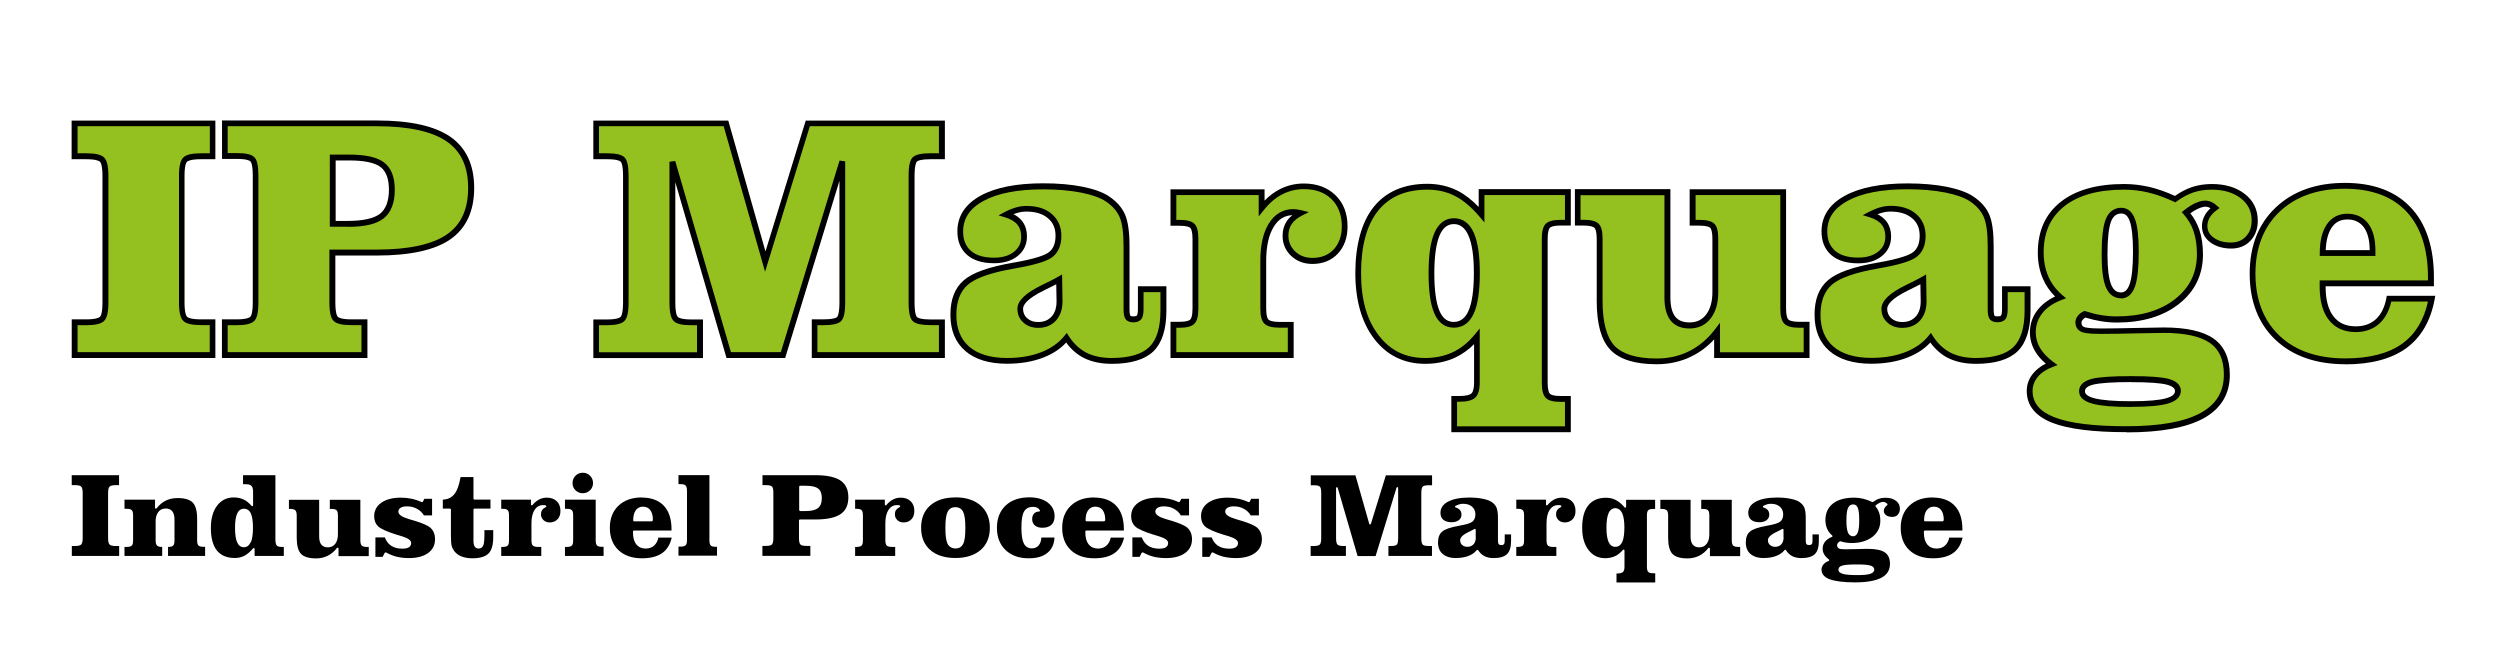
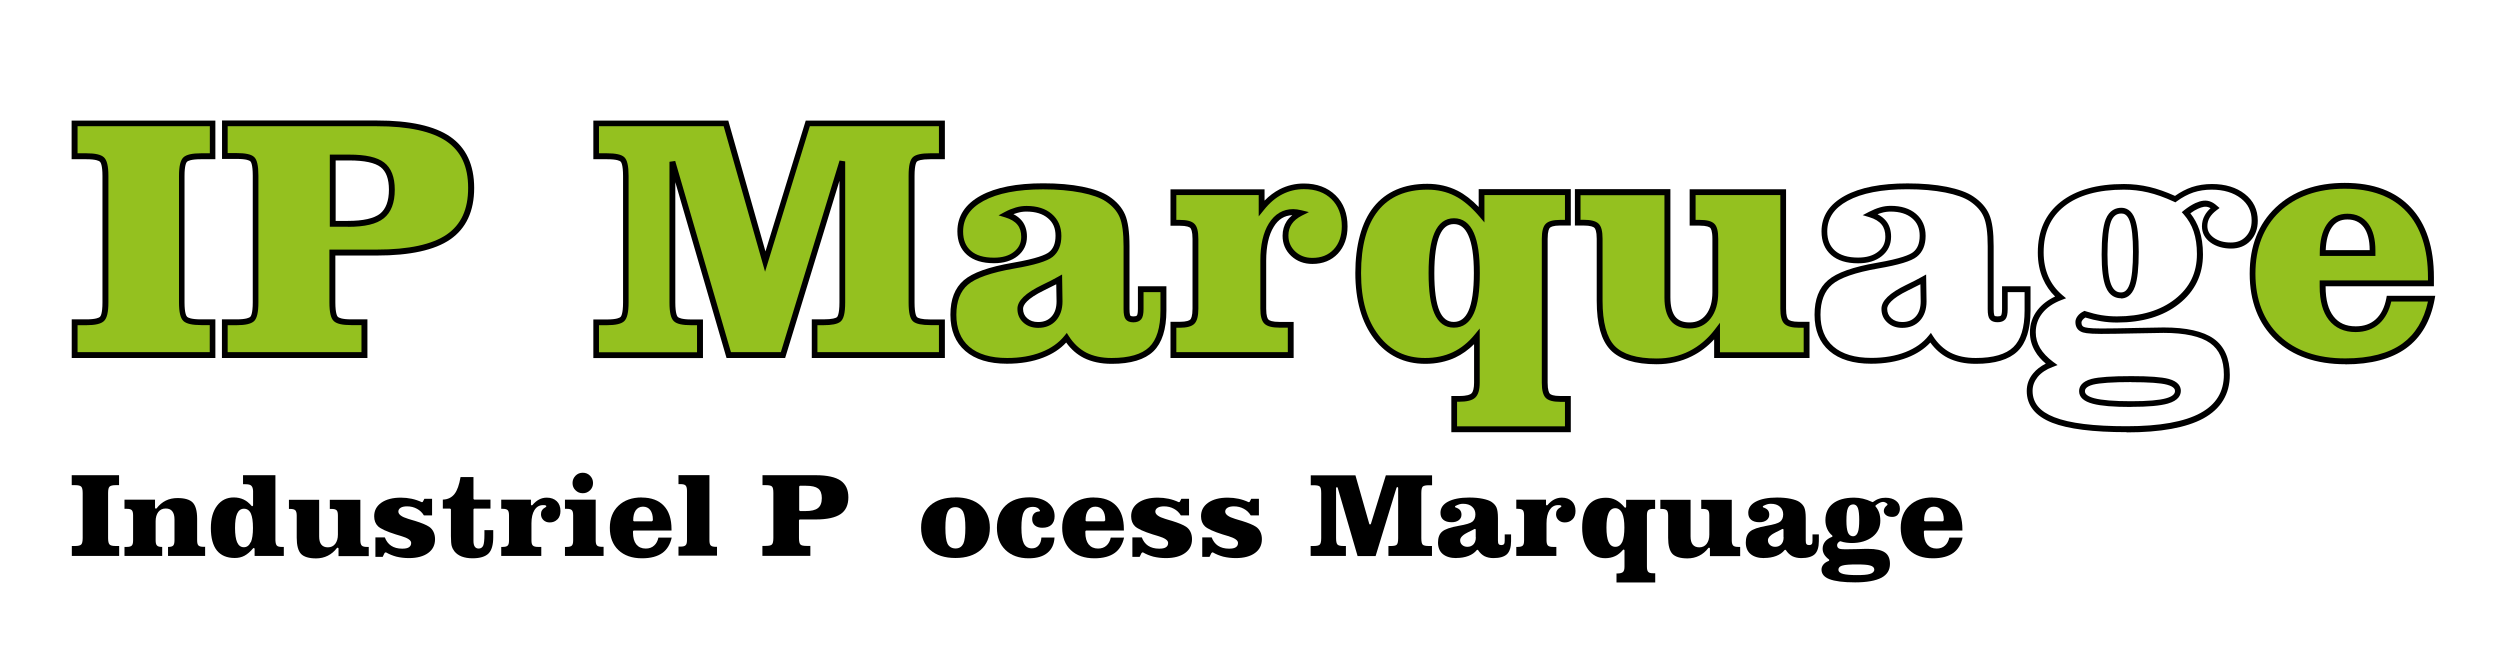
<svg xmlns="http://www.w3.org/2000/svg" width="100%" height="100%" viewBox="0 0 244 64" version="1.1" xml:space="preserve" style="fill-rule:evenodd;clip-rule:evenodd;stroke-linejoin:round;stroke-miterlimit:2;">
  <g id="IPM_text">
    <path d="M142.13,54.46C142.58,54.46 142.98,54.39 143.32,54.26C143.66,54.13 143.93,53.94 144.13,53.69C144.15,53.67 144.17,53.66 144.2,53.66C144.23,53.66 144.25,53.68 144.27,53.7C144.44,53.96 144.64,54.15 144.88,54.28C145.12,54.4 145.42,54.47 145.76,54.47C146.37,54.47 146.81,54.34 147.08,54.09C147.34,53.84 147.48,53.41 147.48,52.82L147.48,52.16L146.86,52.16L146.86,52.76C146.86,52.93 146.84,53.04 146.79,53.1C146.74,53.17 146.65,53.2 146.53,53.2C146.41,53.2 146.32,53.17 146.27,53.1C146.22,53.04 146.2,52.93 146.2,52.76L146.2,50.57C146.2,50.1 146.15,49.75 146.06,49.54C145.97,49.33 145.81,49.15 145.58,48.99C145.39,48.86 145.1,48.76 144.72,48.68C144.33,48.6 143.89,48.56 143.4,48.56C142.51,48.56 141.81,48.7 141.31,48.97C140.83,49.23 140.59,49.59 140.59,50.05C140.59,50.35 140.68,50.57 140.87,50.73C141.06,50.89 141.33,50.97 141.68,50.97C141.98,50.97 142.21,50.9 142.39,50.76C142.56,50.62 142.64,50.45 142.64,50.23C142.64,50.05 142.59,49.9 142.5,49.79C142.41,49.68 142.26,49.59 142.07,49.53C142.04,49.52 142.01,49.49 142.01,49.46C142.01,49.43 142.02,49.39 142.05,49.38C142.18,49.31 142.31,49.26 142.43,49.22C142.55,49.18 142.68,49.17 142.8,49.17C143.16,49.17 143.46,49.26 143.67,49.45C143.89,49.64 144,49.89 144,50.2C144,50.51 143.9,50.76 143.7,50.92C143.51,51.07 143.07,51.2 142.37,51.32C141.57,51.46 141.02,51.65 140.75,51.89C140.48,52.12 140.35,52.48 140.35,52.95C140.35,53.42 140.5,53.81 140.81,54.07C141.12,54.33 141.56,54.47 142.14,54.47L142.13,54.46ZM143.35,51.92C143.58,51.81 143.77,51.71 143.91,51.63C143.94,51.62 143.97,51.62 143.99,51.63C144.01,51.64 144.03,51.67 144.03,51.7L144.03,52.43L144.04,52.43L144.04,52.47C144.04,52.74 143.96,52.96 143.82,53.12C143.67,53.28 143.47,53.37 143.22,53.37C143.02,53.37 142.84,53.31 142.71,53.19C142.57,53.07 142.51,52.91 142.51,52.72C142.51,52.45 142.79,52.18 143.35,51.91L143.35,51.92Z" style="fill-rule:nonzero;" />
    <path d="M111.46,53.95C111.46,53.95 111.49,53.91 111.51,53.91L111.53,53.91C111.55,53.91 111.56,53.91 111.57,53.92C111.86,54.09 112.2,54.23 112.57,54.33C112.95,54.42 113.36,54.47 113.79,54.47C114.59,54.47 115.22,54.3 115.67,53.97C116.12,53.64 116.34,53.2 116.34,52.62C116.34,52.36 116.29,52.12 116.19,51.91C116.09,51.7 115.94,51.53 115.76,51.41C115.49,51.23 115.03,51.04 114.39,50.84C114.26,50.8 114.15,50.77 114.08,50.75C113.99,50.72 113.87,50.69 113.72,50.64C113.08,50.45 112.76,50.21 112.76,49.93C112.76,49.82 112.8,49.66 113.01,49.54C113.16,49.46 113.36,49.42 113.61,49.42C113.97,49.42 114.29,49.5 114.58,49.66C114.86,49.81 115.08,50.02 115.25,50.3L116.05,50.3L116.05,48.68L115.3,48.68L115.15,48.97C115.15,48.97 115.08,49.03 115.04,49.01C114.72,48.86 114.39,48.75 114.06,48.68C113.73,48.61 113.37,48.57 113.01,48.57C112.2,48.57 111.56,48.74 111.09,49.07C110.63,49.4 110.4,49.83 110.4,50.39C110.4,50.8 110.53,51.13 110.78,51.37C111.04,51.61 111.62,51.88 112.51,52.16C112.63,52.2 112.8,52.25 113.01,52.31C113.69,52.51 114.01,52.73 114.01,52.99C114.01,53.19 113.93,53.33 113.78,53.42C113.64,53.51 113.43,53.55 113.13,53.55C112.7,53.55 112.33,53.45 112.05,53.26C111.78,53.08 111.57,52.8 111.44,52.45L110.52,52.45L110.52,54.35L111.23,54.35L111.42,53.96L111.46,53.95Z" style="fill-rule:nonzero;" />
    <path d="M118.28,53.95C118.28,53.95 118.31,53.91 118.33,53.91L118.35,53.91C118.37,53.91 118.38,53.91 118.39,53.92C118.68,54.09 119.02,54.23 119.39,54.33C119.77,54.42 120.18,54.47 120.61,54.47C121.41,54.47 122.04,54.3 122.49,53.97C122.94,53.64 123.16,53.2 123.16,52.62C123.16,52.36 123.11,52.12 123.01,51.91C122.91,51.7 122.76,51.53 122.58,51.41C122.31,51.23 121.85,51.04 121.21,50.84C121.08,50.8 120.97,50.77 120.9,50.75C120.81,50.72 120.69,50.69 120.54,50.64C119.9,50.45 119.58,50.21 119.58,49.93C119.58,49.82 119.62,49.66 119.83,49.54C119.98,49.46 120.18,49.42 120.43,49.42C120.79,49.42 121.11,49.5 121.4,49.66C121.68,49.81 121.9,50.02 122.07,50.3L122.87,50.3L122.87,48.68L122.12,48.68L121.97,48.97C121.97,48.97 121.9,49.03 121.86,49.01C121.54,48.86 121.21,48.75 120.88,48.68C120.55,48.61 120.19,48.57 119.83,48.57C119.02,48.57 118.38,48.74 117.91,49.07C117.45,49.4 117.22,49.83 117.22,50.39C117.22,50.8 117.35,51.13 117.6,51.37C117.86,51.61 118.44,51.88 119.33,52.16C119.45,52.2 119.62,52.25 119.83,52.31C120.51,52.51 120.83,52.73 120.83,52.99C120.83,53.19 120.75,53.33 120.6,53.42C120.46,53.51 120.25,53.55 119.95,53.55C119.52,53.55 119.15,53.45 118.87,53.26C118.6,53.08 118.39,52.8 118.26,52.45L117.34,52.45L117.34,54.35L118.05,54.35L118.24,53.96L118.28,53.95Z" style="fill-rule:nonzero;" />
    <path d="M106.79,48.55C105.84,48.55 105.07,48.82 104.51,49.36C103.95,49.89 103.67,50.62 103.67,51.52C103.67,52.42 103.95,53.16 104.51,53.69C105.07,54.22 105.84,54.49 106.81,54.49C107.66,54.49 108.33,54.31 108.81,53.96C109.26,53.63 109.56,53.13 109.71,52.47L108.41,52.47C108.34,52.8 108.2,53.06 108,53.24C107.79,53.44 107.51,53.54 107.17,53.54C106.78,53.54 106.47,53.4 106.25,53.13C106.04,52.86 105.93,52.48 105.93,51.98L105.93,51.86C105.93,51.86 105.97,51.78 106.01,51.78L109.69,51.78L109.69,51.66C109.69,50.66 109.44,49.89 108.94,49.36C108.44,48.83 107.71,48.56 106.78,48.56L106.79,48.55ZM107.85,50.8C107.85,50.8 107.81,50.88 107.77,50.88L106.03,50.88C106.03,50.88 105.95,50.84 105.95,50.8C105.95,50.38 106.03,50.05 106.19,49.82C106.36,49.58 106.59,49.45 106.9,49.45C107.21,49.45 107.45,49.56 107.62,49.79C107.78,50.01 107.87,50.32 107.87,50.71L107.87,50.8L107.85,50.8Z" style="fill-rule:nonzero;" />
    <path d="M93.23,48.55C92.19,48.55 91.36,48.82 90.78,49.34C90.19,49.86 89.9,50.59 89.9,51.51C89.9,52.43 90.2,53.15 90.78,53.67C91.37,54.19 92.2,54.46 93.25,54.46C94.3,54.46 95.12,54.19 95.72,53.67C96.31,53.15 96.61,52.42 96.61,51.51C96.61,50.6 96.31,49.87 95.71,49.34C95.11,48.81 94.28,48.54 93.24,48.54L93.23,48.55ZM94.01,53.07C93.86,53.38 93.61,53.53 93.26,53.53C92.91,53.53 92.63,53.37 92.48,53.07C92.34,52.78 92.27,52.27 92.27,51.52C92.27,50.77 92.34,50.26 92.48,49.97C92.63,49.66 92.88,49.5 93.24,49.5C93.6,49.5 93.86,49.66 94.01,49.97C94.15,50.26 94.22,50.77 94.22,51.52C94.22,52.27 94.15,52.78 94.02,53.07L94.01,53.07Z" style="fill-rule:nonzero;" />
    <path d="M102.28,49.06C101.83,48.72 101.23,48.54 100.47,48.54C99.49,48.54 98.71,48.81 98.15,49.34C97.59,49.87 97.3,50.6 97.3,51.51C97.3,52.42 97.58,53.14 98.14,53.68C98.7,54.22 99.46,54.49 100.4,54.49C101.2,54.49 101.82,54.31 102.25,53.94C102.66,53.6 102.89,53.1 102.92,52.46L101.64,52.46C101.62,52.77 101.54,53.03 101.39,53.21C101.22,53.42 101,53.52 100.71,53.52C100.34,53.52 100.08,53.35 99.92,53.03C99.77,52.72 99.69,52.22 99.69,51.51C99.69,50.75 99.77,50.24 99.94,49.94C100.11,49.63 100.41,49.47 100.83,49.47C100.99,49.47 101.12,49.5 101.22,49.55C101.33,49.6 101.42,49.69 101.49,49.8C101.51,49.83 101.51,49.86 101.49,49.88C101.48,49.91 101.45,49.92 101.42,49.92C101.21,49.93 101.04,50 100.92,50.13C100.8,50.26 100.74,50.44 100.74,50.66C100.74,50.93 100.83,51.13 101,51.28C101.18,51.43 101.42,51.51 101.73,51.51C102.12,51.51 102.42,51.41 102.62,51.22C102.82,51.03 102.93,50.75 102.93,50.39C102.93,49.83 102.71,49.4 102.27,49.06L102.28,49.06Z" style="fill-rule:nonzero;" />
    <path d="M169.84,54.28L169.84,53.38L169.67,53.38C169.42,53.38 169.25,53.34 169.16,53.25C169.07,53.16 169.02,52.99 169.02,52.74L169.02,48.78L166.04,48.78L166.04,49.67L166.19,49.67C166.44,49.67 166.61,49.71 166.7,49.8C166.79,49.89 166.83,50.05 166.83,50.32L166.83,52.18C166.83,52.55 166.74,52.85 166.57,53.08C166.39,53.31 166.15,53.42 165.85,53.42C165.57,53.42 165.35,53.33 165.21,53.15C165.07,52.98 165,52.71 165,52.36L165,48.78L162.05,48.78L162.05,49.67L162.15,49.67C162.41,49.67 162.57,49.71 162.67,49.8C162.76,49.89 162.81,50.06 162.81,50.32L162.81,52.48C162.81,53.23 162.95,53.76 163.23,54.06C163.51,54.35 164.01,54.5 164.7,54.5C165.11,54.5 165.5,54.41 165.84,54.24C166.18,54.07 166.48,53.82 166.73,53.49C166.75,53.46 166.79,53.45 166.83,53.46C166.86,53.47 166.89,53.5 166.89,53.54L166.89,54.28L169.84,54.28Z" style="fill-rule:nonzero;" />
    <path d="M188.63,48.55C187.68,48.55 186.91,48.82 186.35,49.36C185.79,49.89 185.51,50.62 185.51,51.52C185.51,52.42 185.79,53.16 186.35,53.69C186.91,54.22 187.68,54.49 188.65,54.49C189.5,54.49 190.17,54.31 190.65,53.96C191.1,53.63 191.4,53.13 191.55,52.47L190.25,52.47C190.18,52.8 190.04,53.06 189.84,53.24C189.63,53.44 189.35,53.54 189.01,53.54C188.62,53.54 188.31,53.4 188.09,53.13C187.88,52.86 187.77,52.48 187.77,51.98L187.77,51.86C187.77,51.86 187.81,51.78 187.85,51.78L191.53,51.78L191.53,51.66C191.53,50.66 191.28,49.89 190.78,49.36C190.28,48.83 189.55,48.56 188.62,48.56L188.63,48.55ZM189.69,50.8C189.69,50.8 189.65,50.88 189.61,50.88L187.87,50.88C187.87,50.88 187.79,50.84 187.79,50.8C187.79,50.38 187.87,50.05 188.03,49.82C188.2,49.58 188.43,49.45 188.74,49.45C189.05,49.45 189.29,49.56 189.46,49.79C189.62,50.01 189.71,50.32 189.71,50.71L189.71,50.8L189.69,50.8Z" style="fill-rule:nonzero;" />
    <path d="M185.22,50.23C185.36,50.08 185.43,49.9 185.43,49.66C185.43,49.33 185.31,49.08 185.05,48.88C184.79,48.68 184.45,48.58 184.03,48.58C183.8,48.58 183.59,48.61 183.39,48.68C183.19,48.74 183,48.85 182.81,48.99C182.78,49.01 182.75,49.01 182.72,48.99C182.39,48.84 182.09,48.73 181.82,48.67C181.55,48.61 181.26,48.57 180.97,48.57C180.08,48.57 179.37,48.77 178.89,49.15C178.41,49.53 178.16,50.07 178.16,50.77C178.16,51.08 178.22,51.36 178.33,51.61C178.44,51.86 178.6,52.08 178.82,52.26C178.84,52.28 178.85,52.31 178.85,52.34C178.85,52.37 178.82,52.39 178.8,52.4C178.51,52.51 178.28,52.67 178.12,52.87C177.97,53.07 177.89,53.29 177.89,53.55C177.89,53.75 177.94,53.94 178.04,54.11C178.14,54.28 178.3,54.45 178.5,54.6C178.53,54.62 178.54,54.65 178.53,54.68C178.53,54.71 178.5,54.74 178.48,54.75C178.26,54.83 178.08,54.95 177.96,55.1C177.84,55.25 177.78,55.41 177.78,55.59C177.78,56.01 178.03,56.32 178.54,56.52C179.07,56.73 179.92,56.84 181.06,56.84C182.2,56.84 183.07,56.68 183.64,56.38C184.19,56.08 184.46,55.64 184.46,55.03C184.46,54.52 184.3,54.15 183.97,53.92C183.64,53.69 183.09,53.57 182.34,53.57C182.16,53.57 181.82,53.57 181.34,53.59C180.86,53.6 180.47,53.61 180.17,53.61C179.68,53.61 179.54,53.57 179.48,53.53C179.4,53.49 179.3,53.4 179.3,53.2C179.3,53.13 179.33,53.06 179.38,52.99C179.43,52.93 179.49,52.87 179.58,52.83C179.6,52.83 179.62,52.82 179.64,52.83C179.83,52.89 180.01,52.94 180.19,52.96C180.37,52.98 180.55,53 180.72,53C181.56,53 182.24,52.79 182.76,52.39C183.27,51.99 183.52,51.46 183.52,50.82C183.52,50.52 183.48,50.26 183.4,50.03C183.32,49.81 183.21,49.61 183.06,49.44C183.04,49.42 183.04,49.4 183.04,49.38C183.04,49.36 183.05,49.34 183.07,49.32C183.21,49.21 183.34,49.13 183.46,49.07C183.66,48.98 183.83,48.95 183.99,49.03C184.05,49.05 184.11,49.1 184.19,49.16C184.21,49.18 184.22,49.2 184.22,49.23C184.22,49.26 184.21,49.28 184.19,49.3C184.08,49.39 183.99,49.48 183.94,49.57C183.89,49.66 183.86,49.76 183.86,49.86C183.86,50.03 183.93,50.16 184.08,50.28C184.24,50.4 184.44,50.45 184.69,50.45C184.91,50.45 185.09,50.38 185.23,50.24L185.22,50.23ZM179.85,55.19C180.1,55.12 180.55,55.09 181.23,55.09C181.86,55.09 182.28,55.12 182.52,55.19C182.79,55.26 182.93,55.4 182.93,55.59C182.93,55.79 182.78,55.94 182.49,56.02C182.23,56.1 181.81,56.13 181.22,56.13C180.63,56.13 180.18,56.09 179.9,56.02C179.59,55.94 179.43,55.8 179.43,55.6C179.43,55.46 179.5,55.28 179.85,55.19ZM181.33,51.93C181.21,52.27 181.01,52.34 180.86,52.34C180.7,52.34 180.48,52.27 180.35,51.95C180.26,51.71 180.21,51.35 180.21,50.83C180.21,50.25 180.25,49.85 180.35,49.62C180.48,49.29 180.71,49.23 180.88,49.23C181.03,49.23 181.23,49.3 181.34,49.62C181.42,49.85 181.46,50.22 181.46,50.75C181.46,51.3 181.42,51.69 181.33,51.94L181.33,51.93Z" style="fill-rule:nonzero;" />
    <path d="M153.49,50.68C153.68,50.48 153.77,50.2 153.77,49.87C153.77,49.47 153.65,49.15 153.41,48.92C153.17,48.69 152.84,48.57 152.44,48.57C152.17,48.57 151.92,48.63 151.69,48.75C151.46,48.87 151.24,49.05 151.04,49.29C151.02,49.32 150.98,49.33 150.95,49.32C150.92,49.31 150.89,49.28 150.89,49.24L150.89,48.77L147.99,48.77L147.99,49.66L148.11,49.66C148.37,49.66 148.53,49.7 148.62,49.79C148.71,49.88 148.75,50.05 148.75,50.31L148.75,52.74C148.75,53 148.71,53.16 148.62,53.25C148.53,53.34 148.36,53.38 148.11,53.38L147.99,53.38L147.99,54.26L151.9,54.26L151.9,53.38L151.6,53.38C151.34,53.38 151.18,53.34 151.08,53.25C150.99,53.16 150.94,52.99 150.94,52.74L150.94,51.07C150.94,50.53 151.04,50.1 151.23,49.79C151.43,49.47 151.71,49.3 152.06,49.3L152.19,49.3C152.24,49.3 152.28,49.32 152.33,49.33C152.36,49.33 152.39,49.37 152.39,49.4C152.39,49.43 152.38,49.47 152.34,49.49C152.18,49.57 152.06,49.67 151.98,49.79C151.9,49.9 151.87,50.04 151.87,50.19C151.87,50.42 151.95,50.6 152.11,50.76C152.27,50.91 152.47,50.99 152.72,50.99C153.03,50.99 153.28,50.89 153.47,50.69L153.49,50.68Z" style="fill-rule:nonzero;" />
    <path d="M172.17,54.46C172.62,54.46 173.02,54.39 173.36,54.26C173.7,54.13 173.97,53.94 174.17,53.69C174.19,53.67 174.21,53.66 174.24,53.66C174.27,53.66 174.29,53.68 174.31,53.7C174.48,53.96 174.68,54.15 174.92,54.28C175.16,54.4 175.46,54.47 175.8,54.47C176.41,54.47 176.85,54.34 177.12,54.09C177.38,53.84 177.52,53.41 177.52,52.82L177.52,52.16L176.9,52.16L176.9,52.76C176.9,52.93 176.88,53.04 176.83,53.1C176.78,53.17 176.69,53.2 176.57,53.2C176.45,53.2 176.36,53.17 176.31,53.1C176.26,53.04 176.24,52.93 176.24,52.76L176.24,50.57C176.24,50.1 176.19,49.75 176.1,49.54C176.01,49.33 175.85,49.15 175.62,48.99C175.43,48.86 175.14,48.76 174.76,48.68C174.37,48.6 173.93,48.56 173.44,48.56C172.55,48.56 171.85,48.7 171.35,48.97C170.87,49.23 170.63,49.59 170.63,50.05C170.63,50.35 170.72,50.57 170.91,50.73C171.1,50.89 171.37,50.97 171.72,50.97C172.02,50.97 172.25,50.9 172.43,50.76C172.6,50.62 172.68,50.45 172.68,50.23C172.68,50.05 172.63,49.9 172.54,49.79C172.45,49.68 172.3,49.59 172.11,49.53C172.08,49.52 172.05,49.49 172.05,49.46C172.05,49.43 172.06,49.39 172.09,49.38C172.22,49.31 172.35,49.26 172.47,49.22C172.59,49.18 172.72,49.17 172.84,49.17C173.2,49.17 173.5,49.26 173.71,49.45C173.93,49.64 174.04,49.89 174.04,50.2C174.04,50.51 173.94,50.76 173.74,50.92C173.55,51.07 173.11,51.2 172.41,51.32C171.61,51.46 171.06,51.65 170.79,51.89C170.52,52.12 170.39,52.48 170.39,52.95C170.39,53.42 170.54,53.81 170.85,54.07C171.16,54.33 171.6,54.47 172.18,54.47L172.17,54.46ZM173.39,51.92C173.62,51.81 173.81,51.71 173.95,51.63C173.98,51.62 174.01,51.62 174.03,51.63C174.05,51.64 174.07,51.67 174.07,51.7L174.07,52.43L174.08,52.43L174.08,52.47C174.08,52.74 174,52.96 173.86,53.12C173.71,53.28 173.51,53.37 173.26,53.37C173.06,53.37 172.88,53.31 172.75,53.19C172.61,53.07 172.55,52.91 172.55,52.72C172.55,52.45 172.83,52.18 173.39,51.91L173.39,51.92Z" style="fill-rule:nonzero;" />
-     <path d="M88.96,50.68C89.15,50.48 89.24,50.2 89.24,49.87C89.24,49.47 89.12,49.15 88.88,48.92C88.64,48.69 88.31,48.57 87.91,48.57C87.64,48.57 87.39,48.63 87.16,48.75C86.93,48.87 86.71,49.05 86.51,49.29C86.49,49.32 86.45,49.33 86.42,49.32C86.39,49.31 86.36,49.28 86.36,49.24L86.36,48.77L83.46,48.77L83.46,49.66L83.58,49.66C83.84,49.66 84,49.7 84.09,49.79C84.18,49.88 84.22,50.05 84.22,50.31L84.22,52.74C84.22,53 84.18,53.16 84.09,53.25C84,53.34 83.83,53.38 83.58,53.38L83.46,53.38L83.46,54.26L87.37,54.26L87.37,53.38L87.07,53.38C86.81,53.38 86.65,53.34 86.55,53.25C86.46,53.16 86.41,52.99 86.41,52.74L86.41,51.07C86.41,50.53 86.51,50.1 86.7,49.79C86.9,49.47 87.18,49.3 87.53,49.3L87.66,49.3C87.71,49.3 87.75,49.32 87.8,49.33C87.83,49.33 87.86,49.37 87.86,49.4C87.86,49.43 87.85,49.47 87.81,49.49C87.65,49.57 87.53,49.67 87.45,49.79C87.37,49.9 87.34,50.04 87.34,50.19C87.34,50.42 87.42,50.6 87.58,50.76C87.74,50.91 87.94,50.99 88.19,50.99C88.5,50.99 88.75,50.89 88.94,50.69L88.96,50.68Z" style="fill-rule:nonzero;" />
    <path d="M161.54,55.95L161.36,55.95C161.11,55.95 160.95,55.91 160.87,55.82C160.78,55.73 160.74,55.56 160.74,55.31L160.74,50.31C160.74,50.05 160.78,49.89 160.87,49.8C160.96,49.71 161.12,49.67 161.36,49.67L161.54,49.67L161.54,48.78L158.71,48.78L158.71,49.47C158.71,49.47 158.69,49.54 158.65,49.55C158.62,49.56 158.58,49.55 158.56,49.52C158.28,49.19 157.99,48.95 157.7,48.8C157.41,48.65 157.09,48.58 156.74,48.58C155.99,48.58 155.41,48.83 155.02,49.32C154.62,49.81 154.42,50.55 154.42,51.5C154.42,52.45 154.63,53.14 155.04,53.68C155.44,54.21 155.99,54.48 156.67,54.48C157.02,54.48 157.35,54.41 157.63,54.28C157.91,54.15 158.17,53.94 158.4,53.67C158.42,53.64 158.46,53.63 158.49,53.64C158.52,53.65 158.55,53.68 158.55,53.72L158.55,55.32C158.55,55.57 158.5,55.74 158.4,55.83C158.3,55.92 158.12,55.97 157.85,55.97L157.77,55.97L157.77,56.85L161.55,56.85L161.55,55.97L161.54,55.95ZM158.34,52.88C158.19,53.2 157.97,53.37 157.66,53.37C157.35,53.37 157.13,53.2 156.99,52.88C156.86,52.57 156.79,52.12 156.79,51.49C156.79,50.86 156.86,50.41 156.99,50.1C157.13,49.77 157.36,49.6 157.65,49.6C157.94,49.6 158.18,49.77 158.33,50.1C158.47,50.41 158.54,50.88 158.54,51.49C158.54,52.1 158.47,52.58 158.34,52.88Z" style="fill-rule:nonzero;" />
    <path d="M139.77,53.29L139.46,53.29C139.16,53.29 138.97,53.25 138.87,53.17C138.77,53.08 138.72,52.88 138.72,52.52L138.72,48.13C138.72,47.78 138.77,47.57 138.87,47.48C138.97,47.4 139.16,47.36 139.46,47.36L139.77,47.36L139.77,46.39L135.26,46.39L133.8,51.13C133.8,51.13 133.76,51.19 133.72,51.19C133.69,51.19 133.65,51.17 133.64,51.13L132.29,46.39L127.93,46.39L127.93,47.36L128.21,47.36C128.52,47.36 128.72,47.4 128.81,47.49C128.91,47.58 128.95,47.78 128.95,48.13L128.95,52.52C128.95,52.86 128.9,53.07 128.8,53.16C128.7,53.25 128.51,53.29 128.2,53.29L127.92,53.29L127.92,54.26L131.36,54.26L131.36,53.29L131.15,53.29C130.84,53.29 130.65,53.25 130.55,53.16C130.45,53.07 130.4,52.86 130.4,52.52L130.4,47.63C130.4,47.63 130.43,47.55 130.47,47.55C130.52,47.54 130.55,47.57 130.56,47.61L132.5,54.27L134.26,54.27L136.3,47.6C136.3,47.6 136.35,47.53 136.39,47.54C136.43,47.54 136.46,47.58 136.46,47.62L136.46,52.52C136.46,52.89 136.41,53.1 136.3,53.18C136.2,53.26 136.01,53.29 135.72,53.29L135.51,53.29L135.51,54.26L139.76,54.26L139.76,53.29L139.77,53.29Z" style="fill-rule:nonzero;" />
    <path d="M35.99,54.28L35.99,53.38L35.82,53.38C35.57,53.38 35.4,53.34 35.31,53.25C35.22,53.16 35.17,52.99 35.17,52.74L35.17,48.78L32.19,48.78L32.19,49.67L32.34,49.67C32.59,49.67 32.76,49.71 32.85,49.8C32.94,49.89 32.98,50.05 32.98,50.32L32.98,52.18C32.98,52.55 32.89,52.85 32.72,53.08C32.54,53.31 32.3,53.42 32,53.42C31.72,53.42 31.5,53.33 31.36,53.15C31.22,52.98 31.15,52.71 31.15,52.36L31.15,48.78L28.2,48.78L28.2,49.67L28.3,49.67C28.56,49.67 28.72,49.71 28.82,49.8C28.91,49.89 28.96,50.06 28.96,50.32L28.96,52.48C28.96,53.23 29.1,53.76 29.38,54.06C29.66,54.35 30.16,54.5 30.85,54.5C31.26,54.5 31.65,54.41 31.99,54.24C32.33,54.07 32.63,53.82 32.88,53.49C32.9,53.46 32.94,53.45 32.98,53.46C33.01,53.47 33.04,53.5 33.04,53.54L33.04,54.28L35.99,54.28Z" style="fill-rule:nonzero;" />
    <path d="M54.42,50.68C54.61,50.48 54.7,50.2 54.7,49.87C54.7,49.47 54.58,49.15 54.34,48.92C54.1,48.69 53.77,48.57 53.37,48.57C53.1,48.57 52.85,48.63 52.62,48.75C52.39,48.87 52.17,49.05 51.97,49.29C51.95,49.32 51.91,49.33 51.88,49.32C51.85,49.31 51.82,49.28 51.82,49.24L51.82,48.77L48.92,48.77L48.92,49.66L49.04,49.66C49.3,49.66 49.46,49.7 49.55,49.79C49.64,49.88 49.68,50.05 49.68,50.31L49.68,52.74C49.68,53 49.64,53.16 49.55,53.25C49.46,53.34 49.29,53.38 49.04,53.38L48.92,53.38L48.92,54.26L52.83,54.26L52.83,53.38L52.53,53.38C52.27,53.38 52.11,53.34 52.01,53.25C51.91,53.16 51.87,52.99 51.87,52.74L51.87,51.07C51.87,50.53 51.97,50.1 52.16,49.79C52.36,49.47 52.64,49.3 52.99,49.3L53.12,49.3C53.17,49.3 53.21,49.32 53.26,49.33C53.29,49.33 53.32,49.37 53.32,49.4C53.32,49.43 53.31,49.47 53.27,49.49C53.11,49.57 52.99,49.67 52.91,49.79C52.83,49.9 52.8,50.04 52.8,50.19C52.8,50.42 52.88,50.6 53.04,50.76C53.2,50.91 53.4,50.99 53.65,50.99C53.96,50.99 54.21,50.89 54.4,50.69L54.42,50.68Z" style="fill-rule:nonzero;" />
    <path d="M44.1,53.32C44.15,53.5 44.24,53.67 44.36,53.82C44.54,54.04 44.78,54.21 45.07,54.32C45.37,54.43 45.72,54.49 46.11,54.49C46.84,54.49 47.37,54.33 47.68,54.02C47.99,53.71 48.14,53.17 48.14,52.42L48.14,51.74L47.28,51.74L47.28,52.18C47.28,52.7 47.24,53.05 47.17,53.23C47.09,53.43 46.93,53.54 46.72,53.54C46.55,53.54 46.41,53.47 46.33,53.34C46.25,53.22 46.21,53.04 46.21,52.79L46.21,49.72C46.21,49.72 46.25,49.64 46.29,49.64L47.87,49.64L47.87,48.76L46.29,48.76C46.29,48.76 46.21,48.72 46.21,48.68L46.21,46.56L44.95,46.56C44.82,47.31 44.63,47.87 44.36,48.21C44.09,48.56 43.7,48.75 43.22,48.76L43.22,49.64L43.93,49.64C43.93,49.64 44.01,49.68 44.01,49.72L44.01,52.32C44.01,52.79 44.04,53.12 44.09,53.31L44.1,53.32Z" style="fill-rule:nonzero;" />
    <path d="M37.58,53.95C37.58,53.95 37.61,53.91 37.63,53.91L37.65,53.91C37.67,53.91 37.68,53.91 37.69,53.92C37.98,54.09 38.32,54.23 38.69,54.33C39.07,54.42 39.48,54.47 39.91,54.47C40.71,54.47 41.34,54.3 41.79,53.97C42.24,53.64 42.46,53.2 42.46,52.62C42.46,52.36 42.41,52.12 42.31,51.91C42.21,51.7 42.06,51.53 41.88,51.41C41.61,51.23 41.15,51.04 40.51,50.84C40.38,50.8 40.27,50.77 40.2,50.75C40.11,50.72 39.99,50.69 39.84,50.64C39.2,50.45 38.88,50.21 38.88,49.93C38.88,49.82 38.92,49.66 39.13,49.54C39.28,49.46 39.48,49.42 39.73,49.42C40.09,49.42 40.41,49.5 40.7,49.66C40.98,49.81 41.2,50.02 41.37,50.3L42.17,50.3L42.17,48.68L41.42,48.68L41.27,48.97C41.27,48.97 41.2,49.03 41.16,49.01C40.84,48.86 40.51,48.75 40.18,48.68C39.85,48.61 39.49,48.57 39.13,48.57C38.32,48.57 37.68,48.74 37.21,49.07C36.75,49.4 36.52,49.83 36.52,50.39C36.52,50.8 36.65,51.13 36.9,51.37C37.16,51.61 37.74,51.88 38.63,52.16C38.75,52.2 38.92,52.25 39.13,52.31C39.81,52.51 40.13,52.73 40.13,52.99C40.13,53.19 40.05,53.33 39.9,53.42C39.76,53.51 39.55,53.55 39.25,53.55C38.82,53.55 38.45,53.45 38.17,53.26C37.9,53.08 37.69,52.8 37.56,52.45L36.64,52.45L36.64,54.35L37.35,54.35L37.54,53.96L37.58,53.95Z" style="fill-rule:nonzero;" />
    <path d="M11.63,53.29L11.31,53.29C11,53.29 10.8,53.25 10.7,53.15C10.6,53.05 10.55,52.85 10.55,52.51L10.55,48.12C10.55,47.78 10.6,47.58 10.7,47.49C10.8,47.4 10.99,47.35 11.31,47.35L11.62,47.35L11.62,46.38L7,46.38L7,47.35L7.31,47.35C7.62,47.35 7.82,47.39 7.92,47.49C8.02,47.58 8.07,47.79 8.07,48.12L8.07,52.51C8.07,52.85 8.02,53.05 7.92,53.15C7.82,53.24 7.63,53.29 7.32,53.29L7.01,53.29L7.01,54.26L11.63,54.26L11.63,53.29Z" style="fill-rule:nonzero;" />
    <path d="M27.7,54.26L27.7,53.38L27.5,53.38C27.26,53.38 27.11,53.34 27.02,53.25C26.94,53.16 26.89,53 26.88,52.73L26.88,46.38L23.72,46.38L23.72,47.26L23.94,47.26C24.23,47.26 24.42,47.3 24.52,47.4C24.63,47.5 24.69,47.67 24.7,47.92L24.7,49.32C24.7,49.32 24.68,49.39 24.64,49.4C24.61,49.41 24.57,49.4 24.55,49.37C24.31,49.09 24.05,48.88 23.77,48.75C23.49,48.62 23.17,48.55 22.81,48.55C22.14,48.55 21.59,48.82 21.19,49.35C20.78,49.89 20.58,50.62 20.58,51.54C20.58,52.5 20.78,53.24 21.17,53.73C21.56,54.21 22.14,54.46 22.91,54.46C23.26,54.46 23.58,54.39 23.86,54.24C24.14,54.09 24.42,53.85 24.7,53.52C24.72,53.49 24.76,53.48 24.79,53.49C24.82,53.5 24.85,53.53 24.85,53.57L24.85,54.26L27.7,54.26ZM24.47,52.91C24.32,53.24 24.1,53.41 23.8,53.41C23.5,53.41 23.28,53.24 23.14,52.92C23.01,52.62 22.94,52.15 22.94,51.54C22.94,50.93 23,50.45 23.14,50.14C23.28,49.82 23.51,49.65 23.81,49.65C24.11,49.65 24.35,49.81 24.49,50.13C24.62,50.43 24.69,50.89 24.69,51.53C24.69,52.14 24.62,52.6 24.49,52.91L24.47,52.91Z" style="fill-rule:nonzero;" />
    <path d="M20.04,53.37L19.88,53.37C19.63,53.37 19.46,53.33 19.37,53.24C19.28,53.15 19.24,52.99 19.24,52.72L19.24,50.62C19.24,49.87 19.09,49.34 18.81,49.05C18.53,48.76 18.03,48.61 17.33,48.61C16.91,48.61 16.52,48.69 16.18,48.86C15.84,49.03 15.54,49.28 15.29,49.61C15.27,49.64 15.23,49.65 15.19,49.64C15.16,49.63 15.13,49.6 15.13,49.56L15.13,48.77L12.15,48.77L12.15,49.66L12.35,49.66C12.61,49.66 12.77,49.7 12.86,49.79C12.95,49.88 12.99,50.05 12.99,50.31L12.99,52.74C12.99,53 12.95,53.16 12.86,53.25C12.77,53.34 12.6,53.38 12.35,53.38L12.15,53.38L12.15,54.26L15.83,54.26L15.83,53.38L15.8,53.38C15.57,53.38 15.41,53.34 15.32,53.24C15.23,53.15 15.19,52.98 15.19,52.73L15.19,50.87C15.19,50.5 15.28,50.2 15.45,49.97C15.63,49.74 15.87,49.63 16.17,49.63C16.47,49.63 16.68,49.72 16.82,49.91C16.96,50.09 17.03,50.35 17.03,50.69L17.03,52.73C17.03,52.98 16.99,53.15 16.91,53.24C16.83,53.33 16.67,53.38 16.44,53.38L16.4,53.38L16.4,54.26L20.02,54.26L20.02,53.38L20.04,53.37Z" style="fill-rule:nonzero;" />
    <path d="M58.9,53.37L58.78,53.37C58.52,53.37 58.36,53.33 58.27,53.24C58.18,53.15 58.14,52.98 58.14,52.73L58.14,48.77L55.14,48.77L55.14,49.66L55.3,49.66C55.56,49.66 55.72,49.7 55.81,49.79C55.9,49.88 55.94,50.05 55.94,50.31L55.94,52.74C55.94,53 55.9,53.16 55.81,53.25C55.72,53.34 55.55,53.38 55.3,53.38L55.14,53.38L55.14,54.26L58.91,54.26L58.91,53.38L58.9,53.37Z" style="fill-rule:nonzero;" />
    <path d="M69.98,53.37L69.88,53.37C69.63,53.37 69.46,53.33 69.37,53.24C69.28,53.15 69.24,52.98 69.24,52.72L69.24,46.37L66.22,46.37L66.22,47.25L66.4,47.25C66.65,47.25 66.82,47.29 66.91,47.38C67,47.47 67.05,47.64 67.05,47.89L67.05,52.71C67.05,52.97 67.01,53.13 66.91,53.22C66.82,53.31 66.65,53.35 66.4,53.35L66.22,53.35L66.22,54.23L69.98,54.23L69.98,53.35L69.98,53.37Z" style="fill-rule:nonzero;" />
    <path d="M62.64,48.55C61.69,48.55 60.92,48.82 60.36,49.36C59.8,49.89 59.52,50.62 59.52,51.52C59.52,52.42 59.8,53.16 60.36,53.69C60.92,54.22 61.69,54.49 62.66,54.49C63.51,54.49 64.18,54.31 64.66,53.96C65.11,53.63 65.41,53.13 65.56,52.47L64.26,52.47C64.19,52.8 64.05,53.06 63.85,53.24C63.64,53.44 63.36,53.54 63.02,53.54C62.63,53.54 62.32,53.4 62.1,53.13C61.89,52.86 61.78,52.48 61.78,51.98L61.78,51.86C61.78,51.86 61.82,51.78 61.86,51.78L65.54,51.78L65.54,51.66C65.54,50.66 65.29,49.89 64.79,49.36C64.29,48.83 63.56,48.56 62.63,48.56L62.64,48.55ZM63.7,50.8C63.7,50.8 63.66,50.88 63.62,50.88L61.88,50.88C61.88,50.88 61.8,50.84 61.8,50.8C61.8,50.38 61.88,50.05 62.04,49.82C62.21,49.58 62.44,49.45 62.75,49.45C63.06,49.45 63.3,49.56 63.47,49.79C63.63,50.01 63.72,50.32 63.72,50.71L63.72,50.8L63.7,50.8Z" style="fill-rule:nonzero;" />
    <path d="M82.05,50.17C82.55,49.83 82.8,49.28 82.8,48.54C82.8,47.8 82.55,47.26 82.05,46.91C81.54,46.56 80.72,46.38 79.61,46.38L74.42,46.38L74.42,47.35L74.74,47.35C75.05,47.35 75.25,47.39 75.34,47.48C75.44,47.57 75.48,47.77 75.48,48.12L75.48,52.51C75.48,52.85 75.43,53.06 75.33,53.15C75.23,53.24 75.04,53.28 74.73,53.28L74.41,53.28L74.41,54.25L79.09,54.25L79.09,53.28L78.72,53.28C78.41,53.28 78.22,53.24 78.13,53.15C78.03,53.06 77.98,52.85 77.98,52.51L77.98,50.78C77.98,50.78 78.02,50.7 78.06,50.7L79.61,50.7C80.72,50.7 81.54,50.52 82.05,50.17ZM78.08,49.87C78.08,49.87 78,49.83 78,49.79L78,47.49C78,47.49 78.04,47.41 78.08,47.41L78.65,47.41C79.22,47.41 79.61,47.5 79.85,47.68C80.09,47.86 80.21,48.18 80.21,48.61C80.21,49.07 80.08,49.4 79.83,49.59C79.58,49.79 79.18,49.88 78.6,49.88L78.07,49.88L78.08,49.87Z" style="fill-rule:nonzero;" />
    <path d="M56.87,46.14C56.59,46.14 56.36,46.24 56.17,46.43C55.98,46.63 55.88,46.86 55.88,47.14C55.88,47.42 55.97,47.66 56.17,47.85C56.36,48.04 56.59,48.14 56.88,48.14C57.17,48.14 57.39,48.04 57.59,47.85C57.79,47.65 57.88,47.42 57.88,47.14C57.88,46.86 57.78,46.63 57.59,46.43C57.39,46.23 57.16,46.14 56.88,46.14L56.87,46.14Z" style="fill-rule:nonzero;" />
  </g>
  <g id="IPM">
    <g>
      <path d="M20.75,12.04L20.75,15.24L19.64,15.24C18.82,15.24 18.3,15.35 18.08,15.56C17.85,15.77 17.74,16.31 17.74,17.16L17.74,29.5C17.74,30.37 17.86,30.91 18.09,31.12C18.32,31.33 18.84,31.44 19.64,31.44L20.75,31.44L20.75,34.64L7.28,34.64L7.28,31.44L8.4,31.44C9.19,31.44 9.7,31.33 9.94,31.12C10.17,30.9 10.29,30.37 10.29,29.5L10.29,17.16C10.29,16.3 10.18,15.77 9.95,15.56C9.72,15.35 9.21,15.24 8.41,15.24L7.29,15.24L7.29,12.04L20.76,12.04L20.75,12.04Z" style="fill:rgb(148,193,31);fill-rule:nonzero;" />
      <path d="M21.04,34.94L7,34.94L7,31.17L8.41,31.17C9.38,31.17 9.67,31 9.75,30.93C9.83,30.86 10,30.58 10,29.52L10,17.18C10,16.13 9.83,15.85 9.75,15.78C9.67,15.71 9.39,15.54 8.4,15.54L6.99,15.54L6.99,11.77L21.02,11.77L21.02,15.54L19.63,15.54C18.63,15.54 18.34,15.71 18.26,15.78C18.18,15.85 18.01,16.13 18.01,17.18L18.01,29.52C18.01,30.58 18.19,30.86 18.27,30.93C18.35,31 18.64,31.17 19.63,31.17L21.02,31.17L21.02,34.94L21.04,34.94ZM7.57,34.37L20.47,34.37L20.47,31.73L19.65,31.73C18.75,31.73 18.2,31.6 17.91,31.34C17.61,31.06 17.47,30.48 17.47,29.51L17.47,17.17C17.47,16.21 17.61,15.64 17.9,15.36C18.19,15.09 18.74,14.96 19.66,14.96L20.48,14.96L20.48,12.32L7.57,12.32L7.57,14.96L8.41,14.96C9.31,14.96 9.86,15.09 10.15,15.36C10.44,15.64 10.58,16.21 10.58,17.17L10.58,29.51C10.58,30.48 10.44,31.06 10.14,31.34C9.85,31.61 9.3,31.74 8.41,31.74L7.57,31.74L7.57,34.38L7.57,34.37Z" style="fill-rule:nonzero;" />
    </g>
    <g>
      <path d="M36.79,12.04C39.96,12.04 42.28,12.55 43.77,13.57C45.25,14.59 45.99,16.18 45.99,18.34C45.99,20.5 45.25,22.11 43.78,23.12C42.31,24.14 39.98,24.64 36.8,24.64L32.45,24.64L32.45,29.5C32.45,30.38 32.56,30.92 32.79,31.13C33.01,31.34 33.52,31.44 34.29,31.44L35.57,31.44L35.57,34.64L21.95,34.64L21.95,31.44L23.09,31.44C23.88,31.44 24.39,31.34 24.62,31.13C24.84,30.92 24.96,30.38 24.96,29.5L24.96,17.14C24.96,16.26 24.85,15.72 24.63,15.52C24.41,15.32 23.9,15.21 23.09,15.21L21.95,15.21L21.95,12.02L36.79,12.02L36.79,12.04ZM32.47,21.84L33.95,21.84C35.51,21.84 36.62,21.59 37.27,21.07C37.92,20.56 38.24,19.7 38.24,18.49C38.24,17.35 37.93,16.54 37.32,16.07C36.7,15.6 35.63,15.36 34.09,15.36L32.48,15.36L32.48,21.83L32.47,21.84Z" style="fill:rgb(148,193,31);fill-rule:nonzero;" />
      <path d="M35.86,34.94L21.66,34.94L21.66,31.17L23.08,31.17C24.05,31.17 24.34,31 24.42,30.93C24.48,30.88 24.67,30.62 24.67,29.51L24.67,17.15C24.67,16.04 24.49,15.79 24.43,15.74C24.35,15.67 24.07,15.51 23.09,15.51L21.67,15.51L21.67,11.76L36.8,11.76C40.01,11.76 42.41,12.29 43.94,13.34C45.49,14.41 46.28,16.09 46.28,18.35C46.28,20.61 45.49,22.3 43.94,23.37C42.43,24.41 40.02,24.94 36.8,24.94L32.73,24.94L32.73,29.51C32.73,30.62 32.92,30.88 32.98,30.93C33.06,31 33.34,31.17 34.29,31.17L35.86,31.17L35.86,34.94ZM22.23,34.37L35.28,34.37L35.28,31.73L34.28,31.73C33.41,31.73 32.87,31.61 32.58,31.34C32.29,31.07 32.15,30.49 32.15,29.5L32.15,24.36L36.78,24.36C39.89,24.36 42.18,23.86 43.6,22.89C45.01,21.92 45.69,20.43 45.69,18.34C45.69,16.25 45,14.77 43.59,13.8C42.16,12.82 39.87,12.32 36.78,12.32L22.22,12.32L22.22,14.94L23.07,14.94C23.97,14.94 24.52,15.06 24.8,15.32C25.09,15.58 25.22,16.17 25.22,17.15L25.22,29.51C25.22,30.49 25.08,31.08 24.79,31.35C24.5,31.61 23.96,31.74 23.07,31.74L22.22,31.74L22.22,34.38L22.23,34.37ZM33.95,22.13L32.19,22.13L32.19,15.09L34.08,15.09C35.7,15.09 36.81,15.34 37.49,15.86C38.18,16.39 38.53,17.28 38.53,18.51C38.53,19.8 38.17,20.74 37.45,21.31C36.75,21.87 35.6,22.14 33.96,22.14L33.95,22.13ZM32.75,21.56L33.95,21.56C35.44,21.56 36.5,21.32 37.09,20.86C37.66,20.41 37.96,19.61 37.96,18.51C37.96,17.47 37.69,16.73 37.15,16.31C36.59,15.88 35.56,15.66 34.09,15.66L32.76,15.66L32.76,21.56L32.75,21.56Z" style="fill-rule:nonzero;" />
    </g>
    <g>
      <path d="M91.92,12.04L91.92,15.24L90.8,15.24C90.02,15.24 89.52,15.34 89.3,15.53C89.08,15.72 88.96,16.27 88.96,17.17L88.96,29.51C88.96,30.42 89.08,30.97 89.31,31.16C89.54,31.35 90.04,31.45 90.81,31.45L91.93,31.45L91.93,34.65L79.52,34.65L79.52,31.45L80.36,31.45C81.12,31.45 81.62,31.36 81.86,31.18C82.1,31 82.22,30.44 82.22,29.51L82.22,15.75L76.43,34.65L71.13,34.65L65.63,15.78L65.63,29.51C65.63,30.39 65.74,30.93 65.97,31.14C66.19,31.35 66.7,31.45 67.49,31.45L68.33,31.45L68.33,34.65L58.2,34.65L58.2,31.45L59.24,31.45C60.03,31.45 60.54,31.35 60.76,31.14C60.99,30.93 61.1,30.39 61.1,29.51L61.1,17.17C61.1,16.29 60.99,15.75 60.77,15.55C60.55,15.35 60.04,15.24 59.24,15.24L58.2,15.24L58.2,12.04L70.87,12.04L74.7,25.53L78.85,12.04L91.94,12.04L91.92,12.04Z" style="fill:rgb(148,193,31);fill-rule:nonzero;" />
      <path d="M92.21,34.94L79.23,34.94L79.23,31.17L80.35,31.17C81.26,31.17 81.57,31.04 81.68,30.96C81.72,30.93 81.93,30.71 81.93,29.52L81.93,17.65L76.63,34.94L70.91,34.94L70.85,34.74L65.91,17.78L65.91,29.52C65.91,30.63 66.1,30.89 66.16,30.94C66.24,31.01 66.52,31.18 67.49,31.18L68.61,31.18L68.61,34.95L57.91,34.95L57.91,31.18L59.23,31.18C60.2,31.18 60.48,31.01 60.56,30.94C60.62,30.89 60.81,30.63 60.81,29.52L60.81,17.18C60.81,16.08 60.63,15.82 60.57,15.77C60.5,15.7 60.22,15.54 59.23,15.54L57.91,15.54L57.91,11.77L71.08,11.77L74.71,24.54L78.64,11.77L92.22,11.77L92.22,15.54L90.82,15.54C89.86,15.54 89.58,15.69 89.5,15.76C89.46,15.79 89.26,16.02 89.26,17.18L89.26,29.52C89.26,30.66 89.45,30.91 89.51,30.96C89.61,31.04 89.91,31.18 90.82,31.18L92.22,31.18L92.22,34.95L92.21,34.94ZM79.79,34.37L91.64,34.37L91.64,31.73L90.81,31.73C89.96,31.73 89.42,31.62 89.13,31.38C88.82,31.12 88.68,30.54 88.68,29.51L88.68,17.17C88.68,16.15 88.82,15.58 89.12,15.32C89.4,15.08 89.94,14.96 90.81,14.96L91.64,14.96L91.64,12.32L79.04,12.32L74.67,26.52L70.63,12.32L58.46,12.32L58.46,14.96L59.21,14.96C60.1,14.96 60.65,15.08 60.93,15.34C61.22,15.61 61.35,16.19 61.35,17.17L61.35,29.51C61.35,30.49 61.21,31.08 60.92,31.35C60.64,31.61 60.09,31.74 59.21,31.74L58.46,31.74L58.46,34.38L68.03,34.38L68.03,31.74L67.48,31.74C66.59,31.74 66.05,31.62 65.77,31.35C65.48,31.08 65.34,30.5 65.34,29.52L65.34,15.79L65.9,15.71L71.34,34.37L76.21,34.37L81.94,15.67L82.49,15.75L82.49,29.51C82.49,30.58 82.34,31.16 82.01,31.41C81.72,31.63 81.19,31.74 80.34,31.74L79.78,31.74L79.78,34.38L79.79,34.37Z" style="fill-rule:nonzero;" />
    </g>
    <g>
      <path d="M104.08,32.97C103.5,33.7 102.71,34.25 101.71,34.64C100.71,35.03 99.57,35.22 98.27,35.22C96.59,35.22 95.3,34.83 94.39,34.05C93.48,33.27 93.03,32.16 93.03,30.72C93.03,29.28 93.43,28.26 94.25,27.56C95.06,26.86 96.62,26.31 98.92,25.91C100.84,25.58 102.05,25.22 102.55,24.83C103.05,24.44 103.3,23.83 103.3,23.01C103.3,22.19 103.02,21.55 102.46,21.08C101.9,20.6 101.14,20.36 100.18,20.36C99.86,20.36 99.54,20.41 99.21,20.5C98.88,20.59 98.54,20.73 98.19,20.92C98.78,21.1 99.22,21.36 99.51,21.72C99.8,22.07 99.95,22.53 99.95,23.09C99.95,23.78 99.68,24.34 99.14,24.77C98.6,25.2 97.89,25.41 97,25.41C95.95,25.41 95.14,25.16 94.57,24.67C94,24.18 93.72,23.48 93.72,22.58C93.72,21.2 94.43,20.12 95.86,19.34C97.29,18.56 99.28,18.17 101.83,18.17C103.23,18.17 104.49,18.28 105.59,18.5C106.69,18.72 107.53,19.02 108.1,19.41C108.79,19.87 109.27,20.42 109.55,21.05C109.82,21.68 109.96,22.68 109.96,24.04L109.96,30.16C109.96,30.58 110.01,30.85 110.1,30.98C110.19,31.11 110.37,31.17 110.63,31.17C110.89,31.17 111.08,31.1 111.18,30.97C111.28,30.84 111.34,30.57 111.34,30.16L111.34,28.23L113.56,28.23L113.56,30.33C113.56,32.08 113.17,33.34 112.38,34.09C111.59,34.85 110.3,35.23 108.51,35.23C107.5,35.23 106.64,35.05 105.92,34.68C105.2,34.31 104.6,33.74 104.1,32.97L104.08,32.97ZM103.37,27.27C102.98,27.49 102.45,27.76 101.8,28.08C100.31,28.8 99.57,29.49 99.57,30.15C99.57,30.61 99.73,30.99 100.06,31.28C100.39,31.58 100.81,31.72 101.32,31.72C101.95,31.72 102.46,31.51 102.84,31.1C103.22,30.69 103.41,30.13 103.41,29.42L103.41,29.3L103.38,27.26L103.37,27.27Z" style="fill:rgb(148,193,31);fill-rule:nonzero;" />
      <path d="M108.49,35.51C107.44,35.51 106.53,35.31 105.77,34.93C105.11,34.59 104.53,34.09 104.06,33.43C103.48,34.06 102.73,34.55 101.82,34.9C100.8,35.3 99.6,35.5 98.28,35.5C96.54,35.5 95.17,35.08 94.22,34.26C93.25,33.43 92.76,32.24 92.76,30.72C92.76,29.2 93.2,28.1 94.07,27.35C94.93,26.61 96.5,26.05 98.88,25.64C101.2,25.24 102.06,24.86 102.38,24.61C102.81,24.27 103.02,23.75 103.02,23.01C103.02,22.27 102.78,21.72 102.28,21.3C101.78,20.87 101.07,20.65 100.18,20.65C99.88,20.65 99.59,20.69 99.29,20.78C99.17,20.81 99.04,20.86 98.91,20.9C99.25,21.07 99.52,21.29 99.73,21.54C100.06,21.94 100.23,22.47 100.23,23.09C100.23,23.87 99.92,24.51 99.32,24.99C98.73,25.46 97.96,25.69 97.01,25.69C95.89,25.69 95.01,25.42 94.39,24.88C93.76,24.33 93.44,23.56 93.44,22.58C93.44,21.09 94.21,19.92 95.72,19.09C97.18,18.29 99.24,17.89 101.83,17.89C103.25,17.89 104.53,18 105.64,18.22C106.77,18.45 107.65,18.76 108.25,19.17C108.98,19.66 109.5,20.25 109.8,20.93C110.09,21.6 110.24,22.62 110.24,24.03L110.24,30.15C110.24,30.67 110.31,30.79 110.32,30.8C110.35,30.84 110.44,30.88 110.63,30.88C110.8,30.88 110.91,30.85 110.96,30.79C110.98,30.77 111.06,30.64 111.06,30.16L111.06,27.94L113.84,27.94L113.84,30.32C113.84,32.14 113.41,33.48 112.57,34.29C111.73,35.1 110.36,35.51 108.51,35.51L108.49,35.51ZM104.11,32.48L104.32,32.81C104.78,33.53 105.36,34.07 106.03,34.42C106.7,34.76 107.53,34.94 108.49,34.94C110.2,34.94 111.43,34.58 112.16,33.88C112.89,33.18 113.26,31.98 113.26,30.32L113.26,28.51L111.61,28.51L111.61,30.16C111.61,30.64 111.54,30.96 111.39,31.15C111.23,31.35 110.97,31.46 110.62,31.46C110.27,31.46 110.01,31.36 109.86,31.15C109.73,30.97 109.66,30.67 109.66,30.17L109.66,24.05C109.66,22.73 109.53,21.77 109.27,21.18C109.02,20.6 108.57,20.09 107.93,19.66C107.39,19.3 106.58,19.01 105.52,18.8C104.44,18.59 103.2,18.48 101.82,18.48C99.33,18.48 97.36,18.86 95.99,19.61C94.65,20.34 94,21.32 94,22.6C94,23.42 94.25,24.03 94.76,24.48C95.27,24.93 96.03,25.15 97.01,25.15C97.83,25.15 98.49,24.96 98.97,24.57C99.44,24.2 99.67,23.72 99.67,23.12C99.67,22.63 99.55,22.23 99.3,21.93C99.05,21.62 98.65,21.38 98.12,21.22L97.46,21.02L98.07,20.69C98.44,20.49 98.8,20.35 99.14,20.25C99.48,20.15 99.84,20.1 100.19,20.1C101.22,20.1 102.05,20.36 102.65,20.88C103.27,21.41 103.59,22.13 103.59,23.03C103.59,23.93 103.3,24.62 102.74,25.07C102.2,25.5 100.97,25.87 98.99,26.21C96.75,26.6 95.22,27.13 94.46,27.79C93.72,28.43 93.34,29.42 93.34,30.73C93.34,32.04 93.75,33.11 94.6,33.84C95.45,34.57 96.7,34.94 98.3,34.94C99.55,34.94 100.67,34.75 101.63,34.37C102.58,34 103.33,33.47 103.88,32.79L104.13,32.48L104.11,32.48ZM101.33,32C100.75,32 100.26,31.83 99.88,31.48C99.49,31.13 99.3,30.68 99.3,30.14C99.3,29.36 100.08,28.6 101.69,27.82C102.34,27.51 102.87,27.24 103.25,27.02L103.66,26.79L103.7,29.42C103.7,30.2 103.48,30.82 103.06,31.29C102.63,31.76 102.05,32 101.33,32ZM103.1,27.74C102.77,27.91 102.38,28.11 101.92,28.33C100.21,29.16 99.85,29.77 99.85,30.14C99.85,30.51 99.98,30.82 100.25,31.06C100.53,31.31 100.88,31.43 101.32,31.43C101.88,31.43 102.3,31.26 102.63,30.9C102.96,30.54 103.12,30.04 103.12,29.41L103.09,27.73L103.1,27.74Z" style="fill-rule:nonzero;" />
    </g>
    <g>
      <path d="M123.13,20.31C123.7,19.6 124.33,19.06 125.02,18.71C125.71,18.36 126.45,18.18 127.24,18.18C128.45,18.18 129.41,18.53 130.14,19.24C130.86,19.95 131.23,20.89 131.23,22.08C131.23,23.1 130.94,23.92 130.37,24.53C129.79,25.15 129.03,25.45 128.09,25.45C127.34,25.45 126.72,25.21 126.22,24.74C125.72,24.27 125.47,23.68 125.47,22.98C125.47,22.5 125.59,22.07 125.83,21.71C126.07,21.35 126.44,21.04 126.94,20.79C126.81,20.76 126.68,20.73 126.56,20.71C126.44,20.69 126.32,20.68 126.21,20.68C125.31,20.68 124.6,21.1 124.07,21.94C123.55,22.78 123.29,23.93 123.29,25.41L123.29,30.09C123.29,30.74 123.39,31.16 123.6,31.36C123.81,31.56 124.24,31.66 124.88,31.66L125.96,31.66L125.96,34.62L114.51,34.62L114.51,31.66L115.08,31.66C115.73,31.66 116.15,31.56 116.35,31.36C116.55,31.16 116.65,30.73 116.65,30.09L116.65,23.29C116.65,22.63 116.55,22.21 116.35,22.01C116.15,21.81 115.72,21.71 115.08,21.71L114.51,21.71L114.51,18.73L123.12,18.73L123.12,20.29L123.13,20.31Z" style="fill:rgb(148,193,31);fill-rule:nonzero;" />
      <path d="M126.26,34.94L114.24,34.94L114.24,31.41L115.1,31.41C115.84,31.41 116.09,31.27 116.17,31.19C116.25,31.11 116.39,30.86 116.39,30.12L116.39,23.32C116.39,22.57 116.25,22.32 116.17,22.24C116.1,22.18 115.87,22.03 115.1,22.03L114.24,22.03L114.24,18.48L123.42,18.48L123.42,19.58C123.88,19.11 124.38,18.74 124.9,18.47C125.63,18.1 126.42,17.91 127.25,17.91C128.53,17.91 129.57,18.3 130.35,19.06C131.13,19.82 131.52,20.84 131.52,22.1C131.52,23.19 131.2,24.08 130.58,24.75C129.95,25.42 129.11,25.76 128.09,25.76C127.27,25.76 126.58,25.5 126.02,24.98C125.46,24.45 125.18,23.79 125.18,23.01C125.18,22.47 125.32,21.99 125.59,21.58C125.73,21.37 125.91,21.18 126.13,21C125.37,21.03 124.77,21.39 124.32,22.13C123.83,22.92 123.58,24.03 123.58,25.45L123.58,30.13C123.58,30.87 123.72,31.12 123.81,31.2C123.9,31.28 124.15,31.42 124.9,31.42L126.26,31.42L126.26,34.95L126.26,34.94ZM114.81,34.37L125.69,34.37L125.69,31.98L124.89,31.98C124.16,31.98 123.67,31.85 123.41,31.59C123.14,31.33 123.01,30.86 123.01,30.11L123.01,25.43C123.01,23.91 123.29,22.69 123.84,21.81C124.42,20.88 125.22,20.41 126.22,20.41C126.34,20.41 126.47,20.42 126.6,20.44C126.73,20.46 126.87,20.49 127.01,20.52L127.75,20.7L127.07,21.04C126.62,21.27 126.28,21.55 126.07,21.87C125.86,22.18 125.75,22.56 125.75,22.98C125.75,23.61 125.97,24.12 126.41,24.54C126.86,24.96 127.41,25.17 128.09,25.17C128.96,25.17 129.64,24.9 130.17,24.34C130.69,23.78 130.96,23.02 130.96,22.08C130.96,20.98 130.62,20.09 129.96,19.44C129.28,18.78 128.4,18.46 127.26,18.46C126.52,18.46 125.81,18.63 125.16,18.96C124.51,19.29 123.91,19.8 123.36,20.49L122.85,21.12L122.85,19.04L114.81,19.04L114.81,21.46L115.1,21.46C115.83,21.46 116.31,21.58 116.57,21.84C116.84,22.1 116.96,22.57 116.96,23.33L116.96,30.13C116.96,30.86 116.83,31.34 116.57,31.6C116.31,31.86 115.84,31.99 115.1,31.99L114.81,31.99L114.81,34.38L114.81,34.37Z" style="fill-rule:nonzero;" />
    </g>
    <g>
      <path d="M144.6,20.94L144.6,18.75L153.02,18.75L153.02,21.73L152.28,21.73C151.66,21.73 151.26,21.83 151.06,22.03C150.86,22.23 150.76,22.66 150.76,23.3L150.76,37.34C150.76,37.99 150.86,38.41 151.06,38.61C151.26,38.81 151.66,38.92 152.28,38.92L153.02,38.92L153.02,41.88L141.92,41.88L141.92,38.92L142.4,38.92C143.09,38.92 143.56,38.81 143.79,38.6C144.02,38.39 144.14,37.97 144.14,37.34L144.14,32.85C143.48,33.65 142.73,34.24 141.9,34.63C141.07,35.02 140.13,35.21 139.1,35.21C137.11,35.21 135.52,34.44 134.34,32.88C133.15,31.33 132.56,29.25 132.56,26.62C132.56,23.99 133.14,21.79 134.29,20.36C135.44,18.92 137.12,18.21 139.31,18.21C140.34,18.21 141.28,18.42 142.12,18.85C142.96,19.28 143.79,19.97 144.6,20.92L144.6,20.94ZM144.14,26.65C144.14,24.96 143.95,23.7 143.58,22.85C143.21,22.01 142.65,21.58 141.9,21.58C141.15,21.58 140.62,22 140.25,22.84C139.89,23.68 139.71,24.95 139.71,26.65C139.71,28.35 139.89,29.64 140.25,30.46C140.61,31.28 141.16,31.69 141.9,31.69C142.64,31.69 143.22,31.28 143.59,30.46C143.96,29.64 144.14,28.37 144.14,26.65Z" style="fill:rgb(148,193,31);fill-rule:nonzero;" />
      <path d="M153.31,42.18L141.65,42.18L141.65,38.65L142.41,38.65C143.22,38.65 143.51,38.5 143.61,38.4C143.78,38.25 143.87,37.87 143.87,37.35L143.87,33.59C143.31,34.15 142.69,34.59 142.03,34.9C141.16,35.3 140.18,35.51 139.11,35.51C137.04,35.51 135.36,34.69 134.12,33.07C132.9,31.48 132.28,29.31 132.28,26.64C132.28,23.97 132.88,21.68 134.07,20.2C135.27,18.7 137.04,17.94 139.31,17.94C140.38,17.94 141.37,18.17 142.25,18.61C142.95,18.96 143.64,19.5 144.32,20.2L144.32,18.46L153.31,18.46L153.31,22.01L152.29,22.01C151.59,22.01 151.35,22.15 151.27,22.23C151.2,22.3 151.05,22.53 151.05,23.31L151.05,37.35C151.05,38.09 151.19,38.34 151.27,38.43C151.35,38.51 151.59,38.65 152.29,38.65L153.31,38.65L153.31,42.18ZM142.21,41.61L152.74,41.61L152.74,39.22L152.28,39.22C151.58,39.22 151.11,39.09 150.86,38.83C150.61,38.57 150.48,38.1 150.48,37.36L150.48,23.32C150.48,22.59 150.6,22.11 150.86,21.85C151.11,21.59 151.58,21.46 152.28,21.46L152.74,21.46L152.74,19.04L144.88,19.04L144.88,21.71L144.38,21.12C143.59,20.2 142.79,19.52 141.99,19.12C141.19,18.71 140.29,18.51 139.31,18.51C137.21,18.51 135.6,19.2 134.51,20.56C133.4,21.94 132.84,23.98 132.84,26.65C132.84,29.32 133.42,31.24 134.56,32.73C135.7,34.22 137.18,34.94 139.1,34.94C140.08,34.94 140.99,34.75 141.78,34.38C142.57,34.01 143.29,33.44 143.92,32.67L144.42,32.06L144.42,37.34C144.42,38.05 144.28,38.53 143.98,38.81C143.69,39.08 143.17,39.21 142.4,39.21L142.21,39.21L142.21,41.61ZM141.9,31.98C141.03,31.98 140.39,31.51 139.99,30.58C139.61,29.71 139.43,28.43 139.43,26.65C139.43,24.87 139.62,23.61 140,22.73C140.41,21.78 141.05,21.3 141.91,21.3C142.77,21.3 143.43,21.78 143.85,22.74C144.24,23.63 144.43,24.91 144.43,26.65C144.43,28.39 144.24,29.72 143.85,30.58C143.43,31.51 142.78,31.98 141.9,31.98ZM141.9,21.87C141.28,21.87 140.83,22.23 140.51,22.96C140.17,23.76 139.99,25 139.99,26.66C139.99,28.32 140.16,29.58 140.5,30.36C140.81,31.08 141.27,31.42 141.89,31.42C142.51,31.42 143,31.07 143.32,30.35C143.67,29.57 143.85,28.33 143.85,26.65C143.85,24.97 143.67,23.77 143.31,22.97C142.98,22.23 142.52,21.87 141.89,21.87L141.9,21.87Z" style="fill-rule:nonzero;" />
    </g>
    <g>
      <path d="M167.58,32.34C166.86,33.29 165.99,34.02 164.99,34.52C163.99,35.02 162.89,35.27 161.68,35.27C159.65,35.27 158.21,34.83 157.37,33.95C156.53,33.07 156.11,31.54 156.11,29.36L156.11,23.31C156.11,22.65 156.01,22.23 155.8,22.03C155.59,21.83 155.16,21.73 154.52,21.73L153.99,21.73L153.99,18.75L162.74,18.75L162.74,29.03C162.74,29.95 162.92,30.64 163.28,31.08C163.64,31.53 164.18,31.75 164.91,31.75C165.68,31.75 166.29,31.46 166.74,30.88C167.19,30.3 167.42,29.51 167.42,28.51L167.42,23.3C167.42,22.63 167.32,22.2 167.12,22.01C166.92,21.82 166.5,21.72 165.87,21.72L165.21,21.72L165.21,18.74L174.05,18.74L174.05,30.1C174.05,30.75 174.15,31.17 174.36,31.37C174.57,31.57 174.99,31.67 175.62,31.67L176.32,31.67L176.32,34.63L167.58,34.63L167.58,32.31L167.58,32.34Z" style="fill:rgb(148,193,31);fill-rule:nonzero;" />
      <path d="M161.69,35.55C159.59,35.55 158.07,35.08 157.18,34.15C156.28,33.21 155.84,31.64 155.84,29.36L155.84,23.31C155.84,22.56 155.7,22.31 155.61,22.23C155.52,22.15 155.27,22.01 154.52,22.01L153.71,22.01L153.71,18.46L163.03,18.46L163.03,29.02C163.03,29.87 163.19,30.5 163.5,30.9C163.8,31.28 164.26,31.47 164.9,31.47C165.59,31.47 166.11,31.22 166.51,30.71C166.92,30.18 167.13,29.44 167.13,28.52L167.13,23.31C167.13,22.52 166.98,22.29 166.91,22.23C166.84,22.17 166.61,22.02 165.85,22.02L164.91,22.02L164.91,18.47L174.32,18.47L174.32,30.12C174.32,30.86 174.46,31.11 174.55,31.19C174.64,31.27 174.89,31.41 175.62,31.41L176.61,31.41L176.61,34.94L167.3,34.94L167.3,33.12C166.66,33.82 165.93,34.37 165.12,34.77C164.09,35.29 162.93,35.55 161.68,35.55L161.69,35.55ZM154.28,21.45L154.53,21.45C155.26,21.45 155.74,21.57 156.01,21.82C156.29,22.08 156.41,22.55 156.41,23.31L156.41,29.36C156.41,31.46 156.81,32.94 157.59,33.76C158.37,34.57 159.75,34.99 161.69,34.99C162.85,34.99 163.92,34.75 164.87,34.27C165.82,33.79 166.66,33.09 167.36,32.17L167.87,31.5L167.87,34.38L176.04,34.38L176.04,31.99L175.62,31.99C174.9,31.99 174.42,31.86 174.16,31.6C173.89,31.34 173.76,30.86 173.76,30.12L173.76,19.04L165.49,19.04L165.49,21.46L165.86,21.46C166.58,21.46 167.05,21.58 167.31,21.83C167.58,22.08 167.7,22.56 167.7,23.33L167.7,28.54C167.7,29.59 167.45,30.45 166.96,31.08C166.46,31.73 165.76,32.06 164.9,32.06C164.09,32.06 163.46,31.8 163.05,31.28C162.65,30.78 162.45,30.03 162.45,29.05L162.45,19.05L154.26,19.05L154.26,21.47L154.28,21.45Z" style="fill-rule:nonzero;" />
    </g>
    <g>
-       <path d="M188.42,32.97C187.84,33.7 187.05,34.25 186.05,34.64C185.05,35.03 183.91,35.22 182.61,35.22C180.93,35.22 179.64,34.83 178.73,34.05C177.82,33.27 177.37,32.16 177.37,30.72C177.37,29.28 177.77,28.26 178.59,27.56C179.4,26.86 180.96,26.31 183.26,25.91C185.18,25.58 186.39,25.22 186.89,24.83C187.39,24.44 187.64,23.83 187.64,23.01C187.64,22.19 187.36,21.55 186.8,21.08C186.24,20.6 185.48,20.36 184.52,20.36C184.2,20.36 183.88,20.41 183.55,20.5C183.22,20.59 182.88,20.73 182.53,20.92C183.12,21.1 183.56,21.36 183.85,21.72C184.14,22.07 184.28,22.53 184.28,23.09C184.28,23.78 184.01,24.34 183.47,24.77C182.93,25.2 182.22,25.41 181.33,25.41C180.28,25.41 179.47,25.16 178.9,24.67C178.33,24.18 178.05,23.48 178.05,22.58C178.05,21.2 178.76,20.12 180.19,19.34C181.62,18.56 183.61,18.17 186.16,18.17C187.56,18.17 188.81,18.28 189.92,18.5C191.03,18.72 191.86,19.02 192.43,19.41C193.12,19.87 193.6,20.42 193.88,21.05C194.16,21.68 194.29,22.68 194.29,24.04L194.29,30.16C194.29,30.58 194.34,30.85 194.43,30.98C194.52,31.11 194.7,31.17 194.96,31.17C195.22,31.17 195.41,31.1 195.51,30.97C195.62,30.84 195.67,30.57 195.67,30.16L195.67,28.23L197.89,28.23L197.89,30.33C197.89,32.08 197.5,33.34 196.71,34.09C195.92,34.85 194.63,35.23 192.84,35.23C191.83,35.23 190.97,35.05 190.25,34.68C189.53,34.31 188.93,33.74 188.43,32.97L188.42,32.97ZM187.71,27.27C187.32,27.49 186.79,27.76 186.13,28.08C184.64,28.8 183.9,29.49 183.9,30.15C183.9,30.61 184.06,30.99 184.39,31.28C184.72,31.58 185.14,31.72 185.65,31.72C186.28,31.72 186.79,31.51 187.17,31.1C187.55,30.69 187.74,30.13 187.74,29.42L187.74,29.3L187.71,27.26L187.71,27.27Z" style="fill:rgb(148,193,31);fill-rule:nonzero;" />
      <path d="M192.83,35.51C191.78,35.51 190.87,35.31 190.11,34.93C189.45,34.59 188.88,34.09 188.4,33.43C187.82,34.06 187.06,34.55 186.16,34.9C185.13,35.3 183.94,35.5 182.62,35.5C180.88,35.5 179.51,35.08 178.56,34.26C177.59,33.43 177.1,32.24 177.1,30.72C177.1,29.2 177.54,28.1 178.41,27.35C179.27,26.61 180.84,26.05 183.22,25.64C185.54,25.24 186.4,24.86 186.72,24.61C187.15,24.27 187.36,23.75 187.36,23.01C187.36,22.27 187.12,21.72 186.62,21.3C186.12,20.87 185.41,20.65 184.52,20.65C184.23,20.65 183.93,20.69 183.63,20.78C183.51,20.81 183.38,20.86 183.25,20.91C183.59,21.08 183.86,21.3 184.07,21.55C184.4,21.95 184.57,22.48 184.57,23.1C184.57,23.88 184.26,24.52 183.66,25C183.08,25.47 182.3,25.7 181.35,25.7C180.23,25.7 179.35,25.43 178.73,24.89C178.1,24.34 177.78,23.57 177.78,22.59C177.78,21.1 178.55,19.93 180.07,19.1C181.53,18.3 183.59,17.9 186.18,17.9C187.6,17.9 188.88,18.01 189.99,18.23C191.12,18.46 192,18.77 192.6,19.18C193.33,19.67 193.86,20.26 194.15,20.94C194.44,21.61 194.58,22.62 194.58,24.04L194.58,30.16C194.58,30.68 194.66,30.8 194.66,30.81C194.69,30.85 194.78,30.88 194.97,30.88C195.14,30.88 195.25,30.85 195.3,30.79C195.32,30.77 195.4,30.64 195.4,30.16L195.4,27.94L198.18,27.94L198.18,30.32C198.18,32.14 197.75,33.48 196.91,34.29C196.07,35.1 194.7,35.51 192.85,35.51L192.83,35.51ZM188.45,32.48L188.66,32.81C189.12,33.53 189.7,34.07 190.37,34.42C191.04,34.76 191.87,34.94 192.83,34.94C194.54,34.94 195.77,34.58 196.5,33.88C197.23,33.18 197.6,31.99 197.6,30.32L197.6,28.51L195.95,28.51L195.95,30.16C195.95,30.65 195.88,30.96 195.73,31.15C195.57,31.35 195.31,31.45 194.96,31.45C194.61,31.45 194.35,31.35 194.2,31.15C194.06,30.97 194,30.66 194,30.16L194,24.04C194,22.72 193.87,21.76 193.61,21.17C193.36,20.59 192.91,20.08 192.27,19.65C191.73,19.29 190.92,19 189.86,18.79C188.78,18.58 187.54,18.47 186.16,18.47C183.67,18.47 181.7,18.85 180.33,19.6C178.99,20.33 178.34,21.31 178.34,22.59C178.34,23.41 178.59,24.02 179.1,24.47C179.61,24.92 180.37,25.14 181.35,25.14C182.17,25.14 182.83,24.95 183.31,24.56C183.78,24.19 184.01,23.71 184.01,23.1C184.01,22.61 183.89,22.21 183.64,21.91C183.39,21.6 182.99,21.36 182.46,21.2L181.8,21L182.41,20.68C182.78,20.49 183.14,20.34 183.49,20.24C183.83,20.14 184.19,20.09 184.53,20.09C185.56,20.09 186.39,20.35 187,20.87C187.62,21.4 187.94,22.12 187.94,23.02C187.94,23.92 187.65,24.61 187.08,25.06C186.54,25.49 185.31,25.86 183.33,26.2C181.09,26.59 179.56,27.12 178.8,27.78C178.06,28.42 177.68,29.41 177.68,30.72C177.68,32.03 178.09,33.1 178.95,33.83C179.8,34.56 181.04,34.93 182.65,34.93C183.9,34.93 185.02,34.74 185.98,34.36C186.92,33.99 187.68,33.46 188.23,32.77L188.48,32.46L188.45,32.48ZM185.66,32C185.08,32 184.59,31.83 184.21,31.48C183.82,31.13 183.63,30.68 183.63,30.14C183.63,29.36 184.41,28.6 186.02,27.82C186.67,27.51 187.19,27.24 187.58,27.02L187.99,26.79L188.03,29.42C188.03,30.2 187.81,30.83 187.39,31.29C186.96,31.76 186.38,32 185.66,32ZM187.44,27.74C187.11,27.91 186.72,28.11 186.26,28.33C184.55,29.16 184.19,29.78 184.19,30.14C184.19,30.5 184.32,30.82 184.59,31.06C184.87,31.31 185.22,31.43 185.66,31.43C186.22,31.43 186.64,31.26 186.97,30.9C187.3,30.54 187.46,30.04 187.46,29.41L187.43,27.73L187.44,27.74Z" style="fill-rule:nonzero;" />
    </g>
    <g>
-       <path d="M201.1,29.02C200.46,28.48 199.98,27.84 199.66,27.11C199.34,26.38 199.17,25.55 199.17,24.64C199.17,22.61 199.88,21.03 201.3,19.91C202.72,18.79 204.72,18.23 207.3,18.23C208.13,18.23 208.94,18.32 209.73,18.51C210.52,18.7 211.38,19 212.31,19.43C212.87,19.01 213.44,18.71 214.02,18.52C214.6,18.33 215.22,18.23 215.89,18.23C217.13,18.23 218.14,18.53 218.91,19.14C219.69,19.74 220.07,20.54 220.07,21.52C220.07,22.24 219.86,22.83 219.43,23.28C219,23.73 218.44,23.95 217.75,23.95C217,23.95 216.39,23.77 215.9,23.42C215.42,23.06 215.18,22.61 215.18,22.06C215.18,21.73 215.26,21.42 215.42,21.12C215.58,20.83 215.84,20.55 216.19,20.28C216,20.12 215.84,20.02 215.7,19.96C215.56,19.9 215.42,19.87 215.27,19.87C215.01,19.87 214.71,19.94 214.4,20.09C214.08,20.23 213.73,20.45 213.36,20.75C213.81,21.26 214.15,21.84 214.38,22.5C214.61,23.16 214.72,23.93 214.72,24.8C214.72,26.7 213.98,28.23 212.49,29.41C211,30.58 209.04,31.17 206.62,31.17C206.11,31.17 205.6,31.13 205.08,31.05C204.56,30.97 204.03,30.84 203.49,30.66C203.29,30.76 203.14,30.88 203.03,31.02C202.92,31.17 202.86,31.31 202.86,31.45C202.86,31.79 202.99,32.01 203.24,32.14C203.49,32.26 204.11,32.33 205.08,32.33C205.91,32.33 207.01,32.31 208.36,32.28C209.71,32.25 210.65,32.23 211.16,32.23C213.32,32.23 214.89,32.58 215.86,33.27C216.84,33.96 217.32,35.07 217.32,36.58C217.32,38.36 216.51,39.69 214.89,40.58C213.27,41.46 210.82,41.9 207.54,41.9C204.26,41.9 201.9,41.6 200.37,41C198.84,40.39 198.07,39.45 198.07,38.17C198.07,37.6 198.26,37.08 198.63,36.63C199,36.17 199.53,35.82 200.2,35.57C199.6,35.13 199.14,34.65 198.84,34.14C198.53,33.62 198.38,33.06 198.38,32.46C198.38,31.7 198.61,31.02 199.08,30.42C199.55,29.82 200.21,29.36 201.07,29.04L201.1,29.02ZM203.21,38.19C203.21,38.63 203.59,38.95 204.35,39.14C205.11,39.34 206.32,39.44 208,39.44C209.68,39.44 210.81,39.34 211.51,39.14C212.22,38.94 212.57,38.61 212.57,38.16C212.57,37.74 212.24,37.45 211.59,37.27C210.94,37.09 209.75,37.01 208.03,37.01C206.16,37.01 204.89,37.1 204.22,37.27C203.54,37.45 203.21,37.75 203.21,38.19ZM207,28.82C207.51,28.82 207.87,28.49 208.1,27.83C208.33,27.17 208.45,26.08 208.45,24.57C208.45,23.06 208.34,22.1 208.11,21.48C207.89,20.86 207.53,20.55 207.03,20.55C206.44,20.55 206.02,20.87 205.77,21.51C205.52,22.15 205.4,23.26 205.4,24.84C205.4,26.25 205.53,27.26 205.78,27.89C206.03,28.51 206.44,28.83 207,28.83L207,28.82Z" style="fill:rgb(148,193,31);fill-rule:nonzero;" />
      <path d="M207.56,42.18C204.29,42.18 201.84,41.87 200.29,41.26C198.65,40.61 197.81,39.57 197.81,38.16C197.81,37.52 198.02,36.94 198.44,36.44C198.75,36.06 199.17,35.74 199.67,35.49C199.22,35.11 198.87,34.71 198.62,34.27C198.29,33.71 198.12,33.1 198.12,32.45C198.12,31.62 198.37,30.88 198.88,30.24C199.3,29.71 199.87,29.27 200.58,28.94C200.07,28.44 199.68,27.87 199.4,27.23C199.06,26.47 198.89,25.6 198.89,24.65C198.89,22.54 199.64,20.87 201.13,19.7C202.6,18.54 204.67,17.96 207.3,17.96C208.15,17.96 208.99,18.06 209.8,18.25C210.56,18.43 211.39,18.72 212.28,19.12C212.82,18.74 213.37,18.45 213.93,18.26C214.54,18.06 215.2,17.96 215.89,17.96C217.19,17.96 218.27,18.29 219.09,18.93C219.93,19.58 220.36,20.46 220.36,21.54C220.36,22.34 220.12,22.99 219.64,23.5C219.16,24.01 218.52,24.26 217.76,24.26C217,24.26 216.28,24.06 215.75,23.67C215.19,23.26 214.91,22.73 214.91,22.08C214.91,21.71 215,21.34 215.19,21.01C215.32,20.77 215.51,20.54 215.75,20.32C215.7,20.29 215.65,20.26 215.61,20.25C215.26,20.1 214.94,20.19 214.53,20.37C214.3,20.47 214.05,20.62 213.78,20.82C214.16,21.3 214.45,21.84 214.66,22.44C214.89,23.13 215.01,23.94 215.01,24.83C215.01,26.81 214.22,28.44 212.67,29.66C211.14,30.87 209.1,31.48 206.62,31.48C206.11,31.48 205.57,31.44 205.04,31.35C204.55,31.27 204.04,31.15 203.53,30.99C203.42,31.06 203.33,31.13 203.26,31.22C203.19,31.31 203.15,31.4 203.15,31.47C203.15,31.76 203.27,31.85 203.37,31.9C203.49,31.96 203.87,32.06 205.09,32.06C205.92,32.06 207.01,32.04 208.37,32.01C209.73,31.98 210.66,31.96 211.18,31.96C213.39,31.96 215.03,32.33 216.05,33.05C217.1,33.79 217.63,34.99 217.63,36.59C217.63,38.47 216.76,39.9 215.05,40.84C213.39,41.74 210.88,42.2 207.57,42.2L207.56,42.18ZM207.3,18.51C204.8,18.51 202.84,19.05 201.48,20.13C200.12,21.21 199.46,22.68 199.46,24.64C199.46,25.51 199.62,26.3 199.92,26.99C200.22,27.68 200.68,28.29 201.28,28.8L201.65,29.11L201.2,29.28C200.39,29.59 199.76,30.02 199.33,30.57C198.9,31.12 198.69,31.73 198.69,32.43C198.69,32.98 198.83,33.49 199.11,33.97C199.4,34.45 199.83,34.9 200.39,35.32L200.82,35.63L200.33,35.82C199.71,36.05 199.22,36.38 198.88,36.79C198.55,37.2 198.38,37.64 198.38,38.15C198.38,39.32 199.07,40.16 200.5,40.72C201.99,41.31 204.36,41.6 207.56,41.6C210.76,41.6 213.2,41.17 214.77,40.31C216.3,39.47 217.05,38.25 217.05,36.56C217.05,35.13 216.61,34.12 215.7,33.48C214.78,32.83 213.25,32.49 211.16,32.49C210.64,32.49 209.71,32.51 208.36,32.54C207,32.57 205.91,32.59 205.07,32.59C203.7,32.59 203.29,32.47 203.1,32.37C202.86,32.25 202.56,31.99 202.56,31.43C202.56,31.23 202.64,31.02 202.79,30.83C202.93,30.65 203.11,30.51 203.35,30.39L203.45,30.34L203.56,30.38C204.09,30.55 204.61,30.68 205.1,30.76C205.61,30.84 206.11,30.88 206.6,30.88C208.95,30.88 210.87,30.31 212.3,29.18C213.73,28.05 214.42,26.62 214.42,24.79C214.42,23.96 214.31,23.22 214.1,22.59C213.89,21.96 213.56,21.41 213.14,20.93L212.94,20.71L213.17,20.52C213.56,20.21 213.93,19.98 214.27,19.82C214.83,19.57 215.32,19.49 215.8,19.7C215.97,19.77 216.16,19.89 216.36,20.07L216.63,20.3L216.35,20.51C216.03,20.75 215.8,21 215.65,21.26C215.51,21.51 215.44,21.78 215.44,22.06C215.44,22.52 215.64,22.89 216.05,23.19C216.49,23.51 217.04,23.67 217.73,23.67C218.35,23.67 218.83,23.48 219.2,23.08C219.58,22.68 219.76,22.17 219.76,21.52C219.76,20.62 219.42,19.91 218.71,19.36C217.99,18.8 217.03,18.51 215.86,18.51C215.23,18.51 214.63,18.6 214.08,18.78C213.53,18.97 212.98,19.26 212.45,19.65L212.32,19.75L212.17,19.68C211.26,19.26 210.41,18.96 209.64,18.78C208.88,18.6 208.08,18.51 207.27,18.51L207.3,18.51ZM208,39.72C206.27,39.72 205.06,39.62 204.27,39.41C203.38,39.18 202.92,38.77 202.92,38.18C202.92,37.78 203.13,37.25 204.14,36.98C204.84,36.8 206.11,36.71 208.02,36.71C209.79,36.71 210.98,36.8 211.66,36.98C212.64,37.24 212.85,37.76 212.85,38.14C212.85,38.55 212.63,39.09 211.58,39.39C210.85,39.6 209.67,39.71 207.99,39.71L208,39.72ZM208.03,37.29C206.2,37.29 204.94,37.38 204.29,37.54C203.49,37.75 203.49,38.08 203.49,38.19C203.49,38.48 203.8,38.71 204.41,38.87C205.14,39.06 206.34,39.16 207.99,39.16C209.64,39.16 210.75,39.06 211.42,38.87C211.99,38.71 212.28,38.47 212.28,38.17C212.28,38.07 212.28,37.76 211.51,37.55C210.89,37.38 209.71,37.3 208.02,37.3L208.03,37.29ZM207,29.11C206.53,29.11 205.89,28.92 205.52,28C205.25,27.33 205.12,26.3 205.12,24.85C205.12,23.22 205.25,22.1 205.51,21.42C205.88,20.48 206.54,20.28 207.04,20.28C207.47,20.28 208.05,20.47 208.38,21.4C208.62,22.06 208.74,23.1 208.74,24.59C208.74,26.16 208.62,27.25 208.38,27.95C208.04,28.92 207.45,29.13 207.01,29.13L207,29.11ZM207.04,20.84C206.57,20.84 206.25,21.09 206.04,21.61C205.81,22.21 205.69,23.3 205.69,24.84C205.69,26.2 205.81,27.19 206.05,27.78C206.33,28.46 206.73,28.54 207.01,28.54C207.25,28.54 207.6,28.46 207.85,27.74C208.07,27.12 208.18,26.05 208.18,24.57C208.18,23.17 208.07,22.17 207.86,21.58C207.62,20.91 207.28,20.84 207.05,20.84L207.04,20.84Z" style="fill-rule:nonzero;" />
    </g>
    <g>
-       <path d="M237.33,29.15C236.95,31.21 236.06,32.74 234.67,33.75C233.28,34.76 231.36,35.27 228.91,35.27C226.11,35.27 223.91,34.5 222.28,32.97C220.66,31.43 219.85,29.35 219.85,26.72C219.85,24.09 220.66,22.03 222.29,20.47C223.92,18.92 226.1,18.14 228.84,18.14C231.58,18.14 233.63,18.91 235.08,20.46C236.53,22 237.26,24.21 237.26,27.09L237.26,27.67L226.69,27.67L226.69,28C226.69,29.34 226.97,30.36 227.53,31.07C228.09,31.78 228.88,32.14 229.91,32.14C230.79,32.14 231.5,31.88 232.06,31.37C232.62,30.86 232.99,30.12 233.18,29.16L237.33,29.16L237.33,29.15ZM226.69,24.7L231.56,24.7L231.56,24.45C231.56,23.39 231.35,22.58 230.92,22C230.49,21.43 229.89,21.14 229.1,21.14C228.31,21.14 227.74,21.45 227.32,22.07C226.9,22.69 226.69,23.56 226.69,24.7Z" style="fill:rgb(148,193,31);fill-rule:nonzero;" />
+       <path d="M237.33,29.15C236.95,31.21 236.06,32.74 234.67,33.75C233.28,34.76 231.36,35.27 228.91,35.27C226.11,35.27 223.91,34.5 222.28,32.97C220.66,31.43 219.85,29.35 219.85,26.72C219.85,24.09 220.66,22.03 222.29,20.47C223.92,18.92 226.1,18.14 228.84,18.14C231.58,18.14 233.63,18.91 235.08,20.46C236.53,22 237.26,24.21 237.26,27.09L237.26,27.67L226.69,27.67L226.69,28C226.69,29.34 226.97,30.36 227.53,31.07C228.09,31.78 228.88,32.14 229.91,32.14C230.79,32.14 231.5,31.88 232.06,31.37C232.62,30.86 232.99,30.12 233.18,29.16L237.33,29.16ZM226.69,24.7L231.56,24.7L231.56,24.45C231.56,23.39 231.35,22.58 230.92,22C230.49,21.43 229.89,21.14 229.1,21.14C228.31,21.14 227.74,21.45 227.32,22.07C226.9,22.69 226.69,23.56 226.69,24.7Z" style="fill:rgb(148,193,31);fill-rule:nonzero;" />
      <path d="M228.91,35.55C226.05,35.55 223.76,34.75 222.09,33.17C220.42,31.59 219.57,29.41 219.57,26.71C219.57,24.01 220.42,21.86 222.1,20.26C223.78,18.66 226.05,17.85 228.85,17.85C231.65,17.85 233.8,18.66 235.3,20.26C236.8,21.85 237.55,24.14 237.55,27.08L237.55,27.94L226.98,27.94L226.98,27.99C226.98,29.26 227.24,30.23 227.76,30.89C228.27,31.54 228.97,31.85 229.92,31.85C230.73,31.85 231.37,31.62 231.88,31.16C232.39,30.69 232.74,30 232.91,29.1L232.95,28.87L237.68,28.87L237.62,29.21C237.23,31.33 236.29,32.94 234.84,33.99C233.4,35.03 231.41,35.56 228.92,35.56L228.91,35.55ZM228.84,18.42C226.19,18.42 224.05,19.18 222.48,20.67C220.92,22.16 220.13,24.19 220.13,26.71C220.13,29.23 220.92,31.29 222.47,32.76C224.03,34.24 226.19,34.98 228.9,34.98C231.27,34.98 233.15,34.49 234.49,33.52C235.74,32.61 236.57,31.24 236.97,29.43L233.39,29.43C233.18,30.34 232.79,31.06 232.24,31.57C231.63,32.13 230.84,32.41 229.9,32.41C228.79,32.41 227.91,32.01 227.3,31.23C226.7,30.47 226.4,29.38 226.4,27.98L226.4,27.37L236.97,27.37L236.97,27.08C236.97,24.29 236.26,22.13 234.87,20.65C233.48,19.17 231.45,18.42 228.83,18.42L228.84,18.42ZM231.84,24.98L226.41,24.98L226.41,24.7C226.41,23.51 226.64,22.58 227.09,21.91C227.57,21.21 228.24,20.86 229.1,20.86C229.96,20.86 230.67,21.19 231.15,21.84C231.61,22.46 231.84,23.34 231.84,24.46L231.84,24.99L231.84,24.98ZM226.98,24.41L231.28,24.41C231.28,23.44 231.08,22.68 230.7,22.17C230.32,21.67 229.8,21.42 229.11,21.42C228.42,21.42 227.93,21.68 227.57,22.22C227.22,22.73 227.03,23.47 226.99,24.4L226.98,24.41Z" style="fill-rule:nonzero;" />
    </g>
  </g>
</svg>